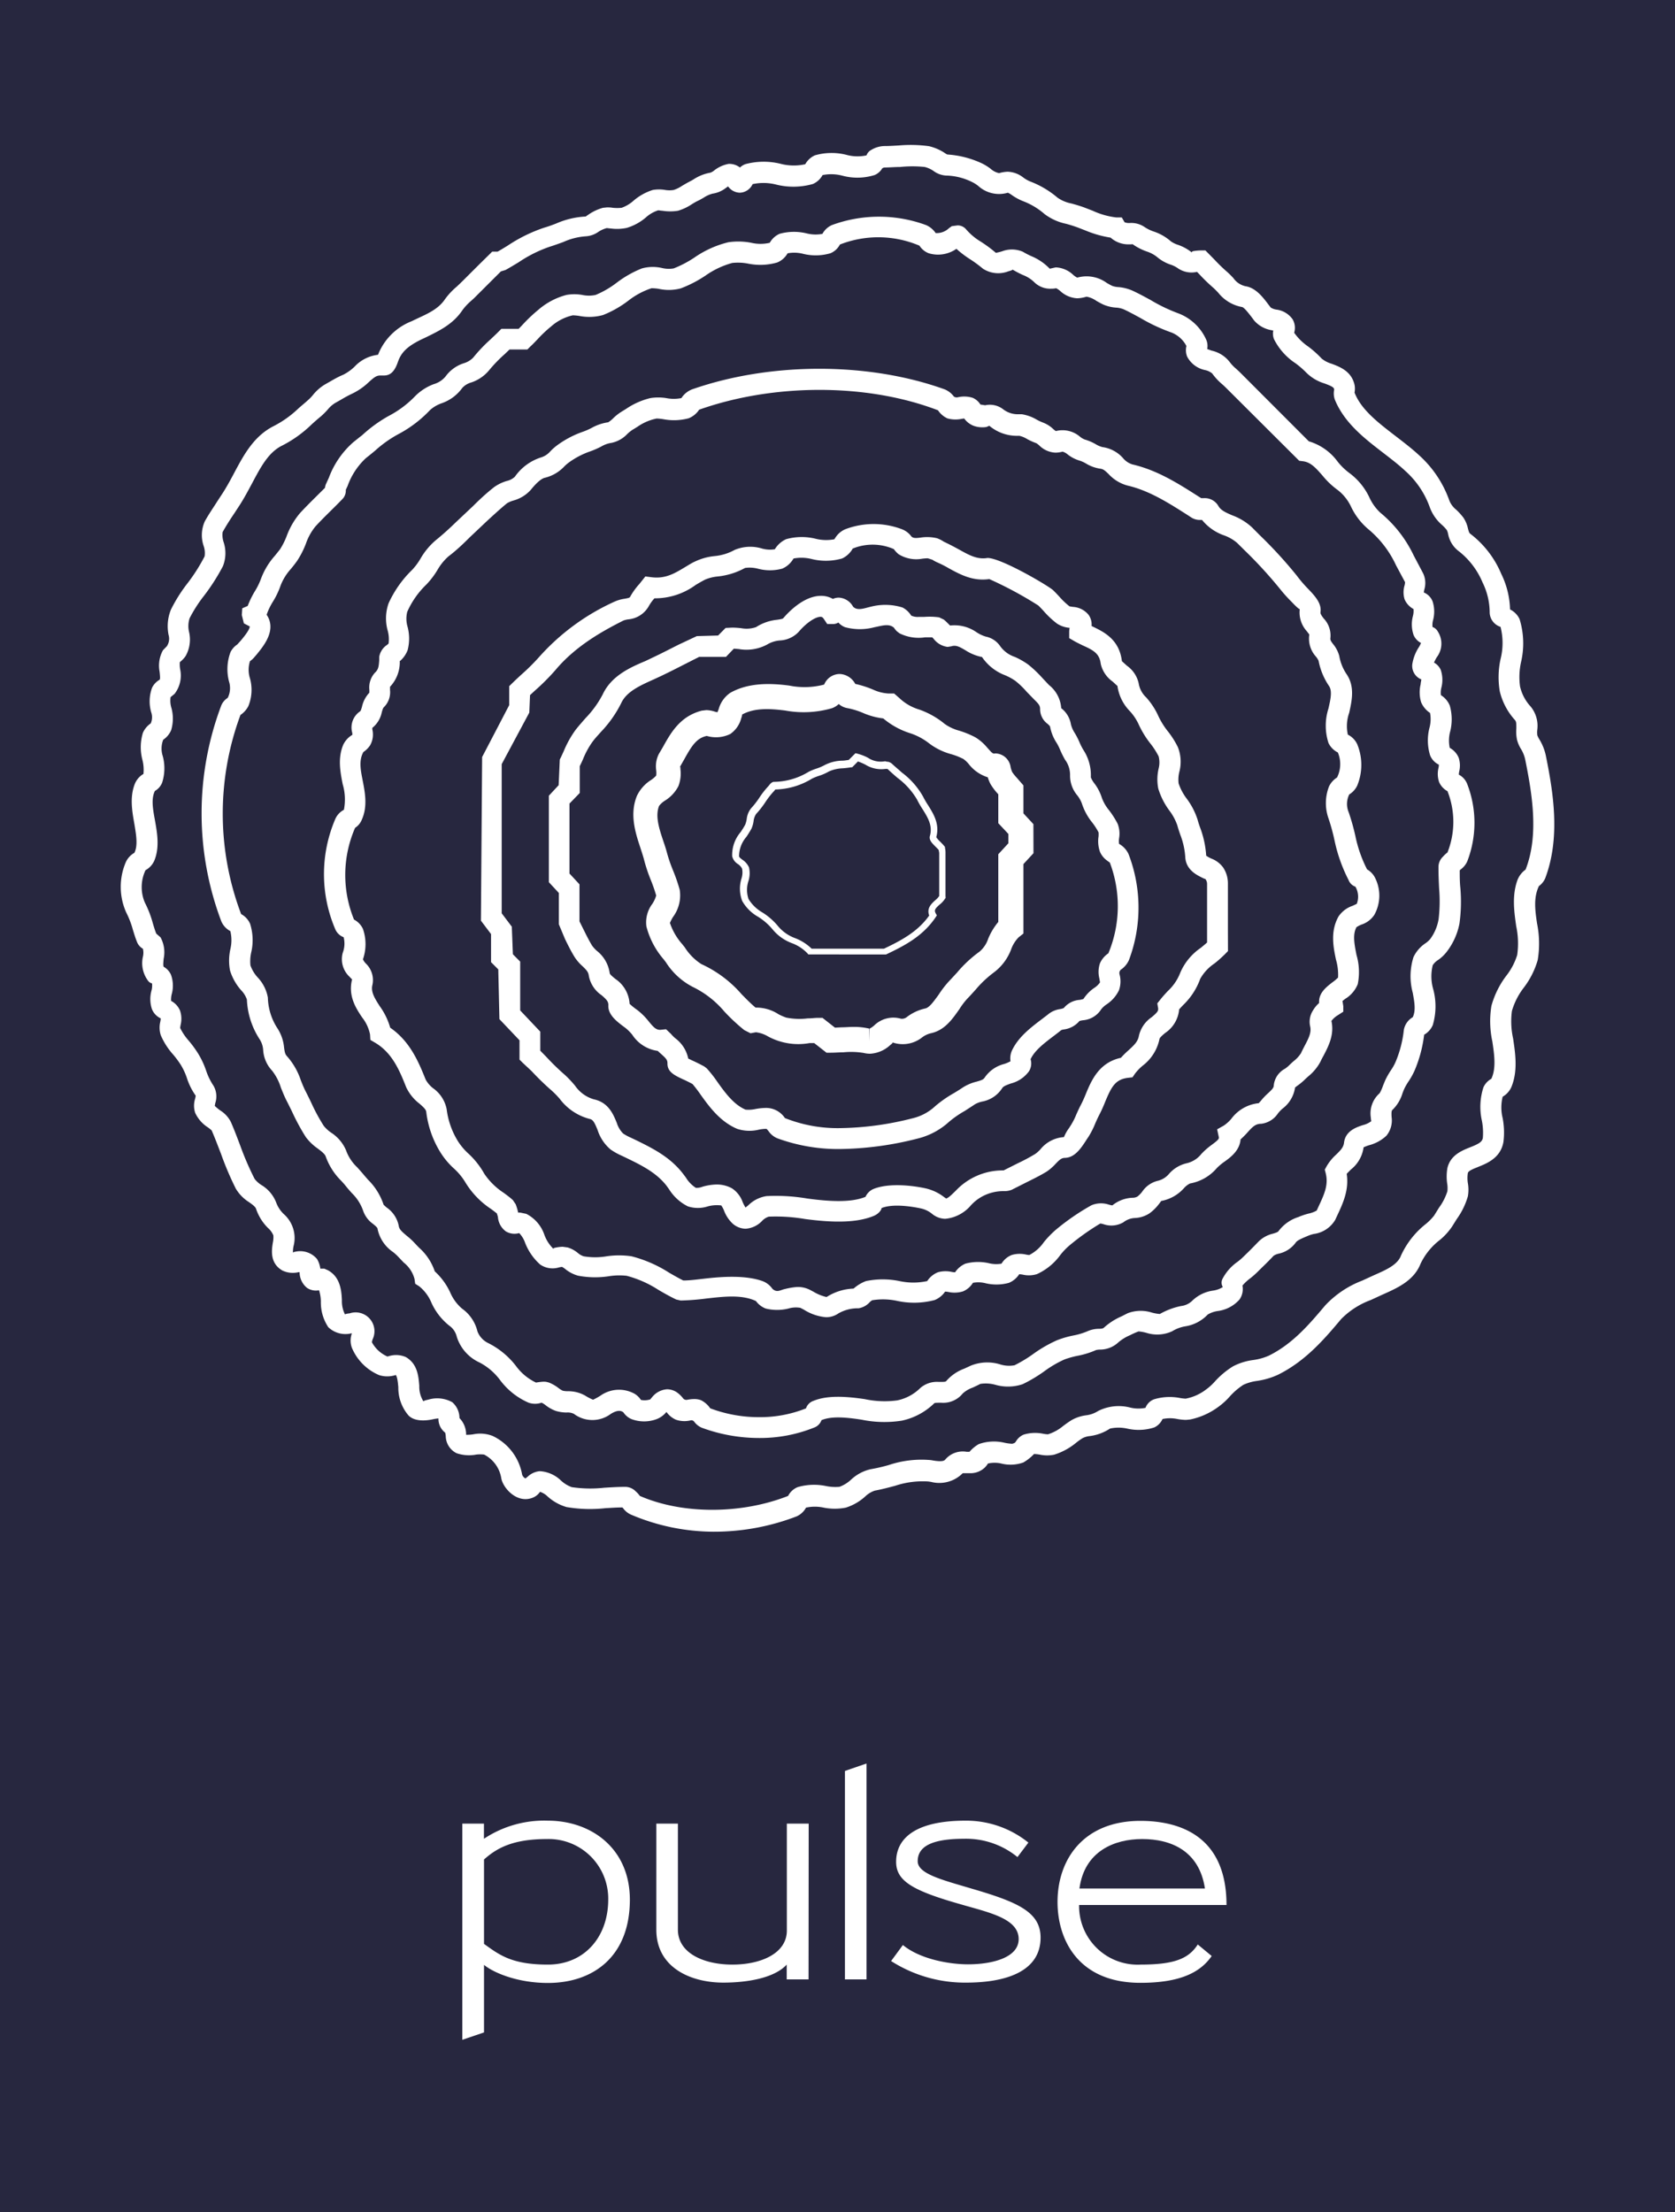
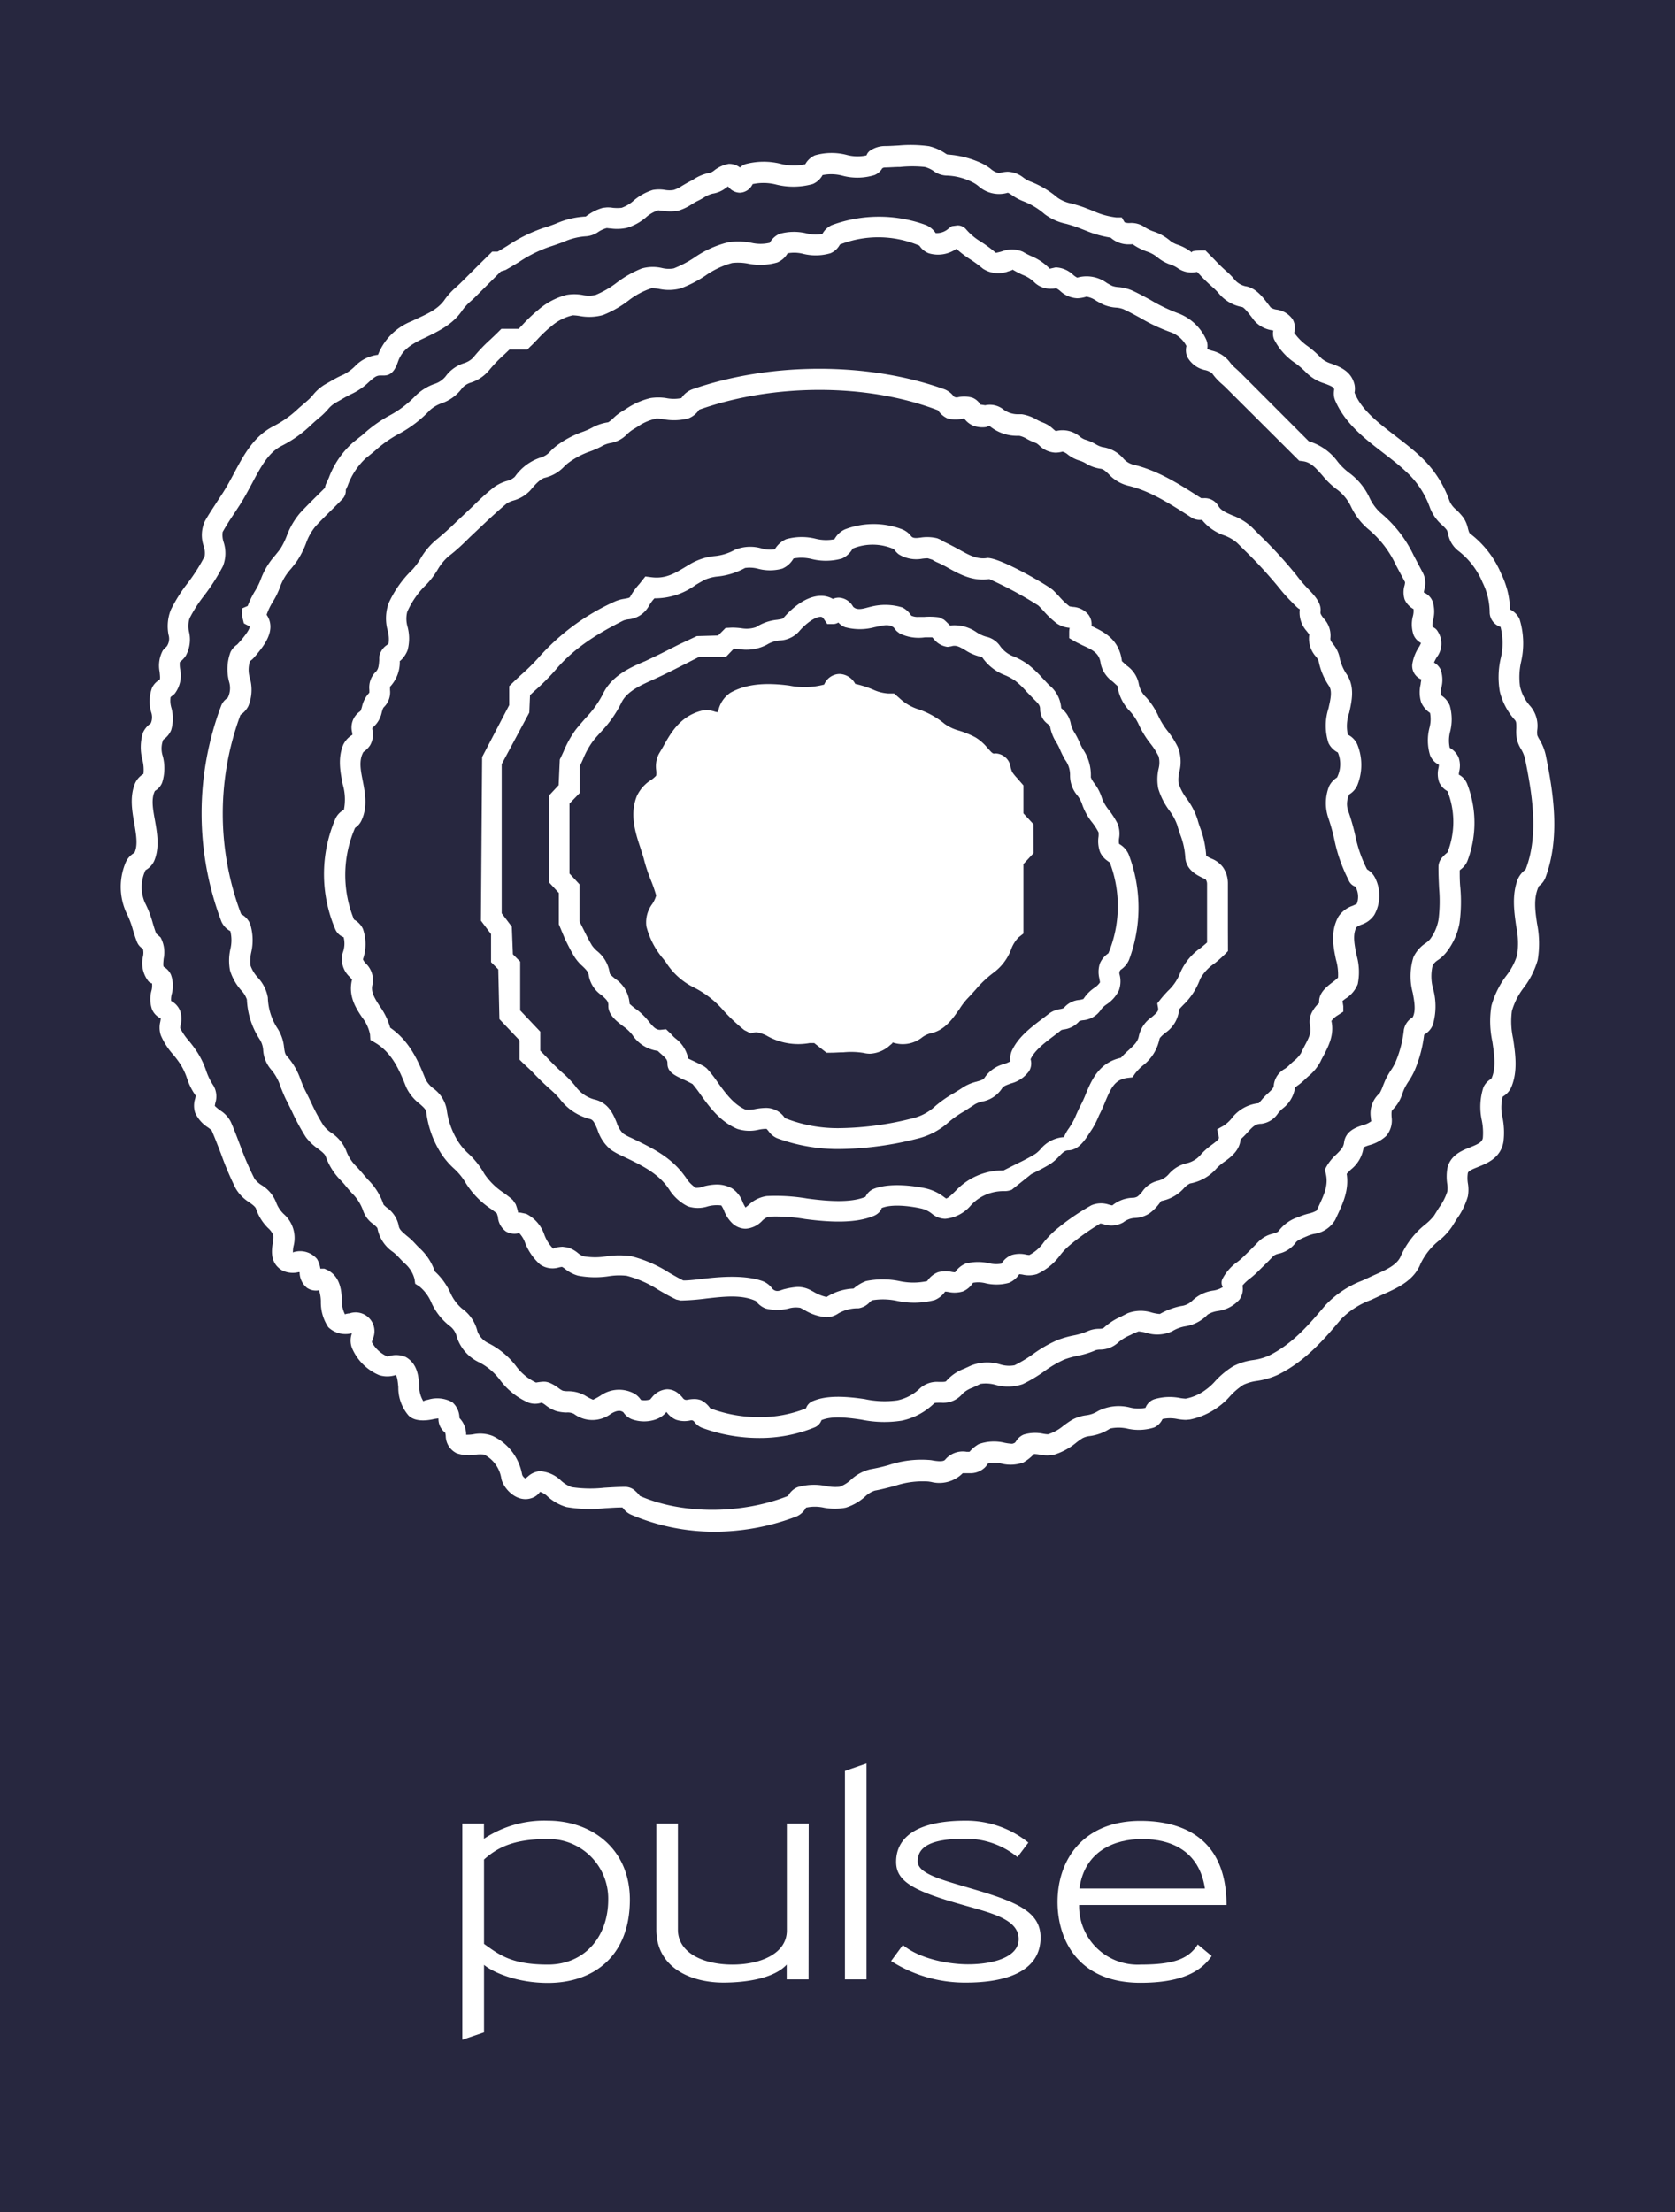
<svg xmlns="http://www.w3.org/2000/svg" viewBox="0 0 250 330">
  <defs>
    <style>
      .cls-1 {
        fill: #27273f;
      }
    </style>
  </defs>
  <title>short_PULSE_blue</title>
  <g id="Layer_2" data-name="Layer 2">
    <g id="short">
      <g id="PULSE_blue">
        <path class="cls-1" d="M227,111.72a5,5,0,0,1-.57-1.32,5.86,5.86,0,0,1-.11-1.73c0-.77,0-1-.21-1.25a9.77,9.77,0,0,1-2.26-4.27,12.58,12.58,0,0,1,.11-4.81,9.77,9.77,0,0,0,0-4.82,2.32,2.32,0,0,1-1.62-2.1,10.18,10.18,0,0,0-1.06-4.52,11.56,11.56,0,0,0-3.67-4.76,4.14,4.14,0,0,1-1.47-2.46,2.54,2.54,0,0,0-.2-.61,6.47,6.47,0,0,0-.72-.76,6.4,6.4,0,0,1-1.8-2.58,13.22,13.22,0,0,0-3.66-5.46c-1-.94-2.14-1.81-3.27-2.68-2.85-2.19-5.8-4.46-7.24-7.92a2.73,2.73,0,0,1-.12-1.53c0-.35-.37-.53-1.43-.93A6.5,6.5,0,0,1,195,55.62a13.44,13.44,0,0,0-1.65-1.43,9.34,9.34,0,0,1-3.2-3.59,2.29,2.29,0,0,1-.11-1.29l-.26-.05a4.36,4.36,0,0,1-2.59-1.44l-.29-.39c-.37-.48-1.13-1.5-1.49-1.62a5.87,5.87,0,0,1-3.6-2.16c-.22-.23-.45-.47-.69-.69a25.79,25.79,0,0,1-2.07-2l-.39-.4a3.6,3.6,0,0,1-2.8-.5,4.19,4.19,0,0,0-1.2-.6,6.11,6.11,0,0,1-2-1.15,4.91,4.91,0,0,0-1.5-.79A8.6,8.6,0,0,1,169,36.4c.07.06-.18.05-.37.05a4,4,0,0,1-2.87-1A16,16,0,0,1,162,34.38l-1.19-.46c-.63-.23-1.18-.39-1.68-.53a8.07,8.07,0,0,1-3.22-1.45A10.64,10.64,0,0,0,152.67,30a7.92,7.92,0,0,1-1.65-.9,3.52,3.52,0,0,0-.59-.35,4.61,4.61,0,0,1-4.41-1,4.66,4.66,0,0,0-.75-.5,9.16,9.16,0,0,0-4.06-1.06,3.46,3.46,0,0,1-1.86-.67,4,4,0,0,0-1.33-.61,17.88,17.88,0,0,0-3.67,0c-.76,0-1.53.07-2.31.08a.79.79,0,0,0-.36.12,2.4,2.4,0,0,1-1.13,1,8.63,8.63,0,0,1-4.78.11,6.59,6.59,0,0,0-3-.1,3,3,0,0,1-1.45,1.33,10.65,10.65,0,0,1-5.38.11,7.68,7.68,0,0,0-3.61-.09,2.19,2.19,0,0,1-1.89,1.28,2.22,2.22,0,0,1-1.77-.94l-.32.22a4.2,4.2,0,0,1-2,.86,4.47,4.47,0,0,0-1.34.61c-.29.17-.59.34-.89.48s-.55.3-.82.46a7.64,7.64,0,0,1-2.1,1,7.34,7.34,0,0,1-2.34,0c-.23,0-.43-.06-.63-.06a5,5,0,0,0-1.83,1.06A7.86,7.86,0,0,1,93.54,34a7,7,0,0,1-2.43.08c-.21,0-.4-.05-.56-.05a4.22,4.22,0,0,0-1.24.56,3.64,3.64,0,0,1-1.83.66,9.68,9.68,0,0,0-3.41.86c-.65.23-1.31.48-2,.69a19.7,19.7,0,0,0-4.68,2.34c-.65.39-1.29.78-1.94,1.14l-.69.21-3.43,3.42-.29.29c-.25.26-.53.51-.81.76A8.08,8.08,0,0,0,69,46.3c-1.42,2.11-3.52,3.08-5.38,4l-.83.39c-2,1-2.91,1.87-3.41,3.33s-1.16,2-2.08,2l-.54,0c-.57,0-.9.25-1.73,1a9.5,9.5,0,0,1-2.45,1.7,18,18,0,0,0-1.67.9l-.87.49A4.31,4.31,0,0,0,49,61a10.87,10.87,0,0,1-1.12,1.13c-.48.39-.92.78-1.35,1.17a18,18,0,0,1-4.37,3.15c-2.08,1-3.22,3.18-4.54,5.66-.57,1.06-1.15,2.16-1.83,3.22L35,76.54c-.6.89-1.15,1.73-1.77,2.83a3.36,3.36,0,0,0,.14,1.49,5.24,5.24,0,0,1-.1,3.61,30.53,30.53,0,0,1-2.82,4.41,20.64,20.64,0,0,0-2.15,3.35,3.8,3.8,0,0,0-.08,2.06,5,5,0,0,1-.52,3.59,4.17,4.17,0,0,1-.86.9,4.37,4.37,0,0,0,.05,1.07,4.47,4.47,0,0,1-.84,3.67l-.59.48a3.7,3.7,0,0,0,.13,1.63,6,6,0,0,1-.05,3.32,3.31,3.31,0,0,1-1.18,1.41,3.62,3.62,0,0,0-.07,2.43,7,7,0,0,1-.1,4A2.53,2.53,0,0,1,23.12,118c-.58,1.16-.3,2.7,0,4.34.34,1.91.73,4.08-.09,6.06a3,3,0,0,1-1.31,1.42,5.88,5.88,0,0,0-.11,4.81,16,16,0,0,1,1.21,3.14c.15.5.3,1,.5,1.51l.64.56a4.64,4.64,0,0,1,.47,3.17c-.07.7-.09,1.05,0,1.22a2.59,2.59,0,0,1,1.08,1.17,4.76,4.76,0,0,1,.12,2.92,3.11,3.11,0,0,0-.09,1,2.92,2.92,0,0,1,1.33,1.45,3.8,3.8,0,0,1,.09,2.12,4.14,4.14,0,0,0-.07.47,8.45,8.45,0,0,0,1.29,1.91,16.89,16.89,0,0,1,1.35,1.84,12.65,12.65,0,0,1,1.23,2.6A9.42,9.42,0,0,0,31.88,162a3.19,3.19,0,0,1,.26,2.54,4,4,0,0,0-.08.45,7.09,7.09,0,0,0,.84.69,4.33,4.33,0,0,1,1.56,1.71c.55,1.26,1,2.47,1.43,3.61A43.53,43.53,0,0,0,38,175.87a3.89,3.89,0,0,0,1,.91,5.26,5.26,0,0,1,2.21,2.59,4.61,4.61,0,0,0,1.13,1.74,4.76,4.76,0,0,1,1.47,4.81,3.89,3.89,0,0,0-.08,1c0-.11.16-.15.34-.18a3.29,3.29,0,0,1,3.25,1.09,3.73,3.73,0,0,1,.49,1.44h.61l.55.25c1.81,1,2,3,2.06,4.45a4.44,4.44,0,0,0,.45,2.11,2.29,2.29,0,0,1,.69-.14,2.81,2.81,0,0,1,3.44,3.88,2.41,2.41,0,0,0-.1.43,4.84,4.84,0,0,0,2.33,2.13s.17-.07.33-.1a3.61,3.61,0,0,1,2.41.18c1.72,1,1.89,2.82,2,4.3a4.11,4.11,0,0,0,.62,2.31c.05-.11.39-.19.72-.26a4.62,4.62,0,0,1,3.58.38,3.11,3.11,0,0,1,1.07,2.18.46.46,0,0,1,0,.18,3.5,3.5,0,0,1,1,2.35.77.77,0,0,0,0,.15,5.71,5.71,0,0,0,1.06-.07,5.13,5.13,0,0,1,2.89.24A7.89,7.89,0,0,1,77.93,220a1.08,1.08,0,0,0,.49.57l.34-.27a3,3,0,0,1,1.8-.82h0a4.94,4.94,0,0,1,3.15,1.38,4.72,4.72,0,0,0,1.62,1,18.8,18.8,0,0,0,4.85.09c1-.06,2.07-.13,3.1-.13a2.18,2.18,0,0,1,1.61.68,3.79,3.79,0,0,1,.61.67c6.42,2.8,15.21,2.73,22.13,0a2.78,2.78,0,0,1,1.42-1.31,8.72,8.72,0,0,1,4.25-.16,6.92,6.92,0,0,0,2,.11,5.12,5.12,0,0,0,1.75-1.09,6.34,6.34,0,0,1,2.88-1.53,25.31,25.31,0,0,0,2.73-.63,15.39,15.39,0,0,1,6.29-.73l.47.08c.73.11,1.43.14,1.65-.15a3.42,3.42,0,0,1,3.22-1.17l.41,0a5.27,5.27,0,0,1,1.39-1.15,6.76,6.76,0,0,1,3.84-.2,7,7,0,0,0,1.15.15c.37-.1.42-.15.56-.36a2.45,2.45,0,0,1,1.13-1,5.85,5.85,0,0,1,2.9-.14,5.13,5.13,0,0,0,.74.09,6.67,6.67,0,0,0,2.29-1.26c.43-.32.86-.63,1.31-.9a6,6,0,0,1,2.12-.68,4.24,4.24,0,0,0,1.77-.64,6.84,6.84,0,0,1,4.75-.52,5.24,5.24,0,0,0,2.32.05,2.16,2.16,0,0,1,1.3-1.28,8,8,0,0,1,3.88-.18,7.38,7.38,0,0,0,.81.09,7.13,7.13,0,0,0,3-1.33,8.15,8.15,0,0,0,1.3-1.16,12.62,12.62,0,0,1,2.77-2.33,9,9,0,0,1,3-.94,8.62,8.62,0,0,0,2.34-.65c3.57-1.76,6.05-4.69,8.44-7.52a14.78,14.78,0,0,1,5.48-3.67l1.81-.83c1.8-.79,3.49-1.54,4-2.91a12.72,12.72,0,0,1,3.71-4.72,7.83,7.83,0,0,0,1.24-1.26l.72-1.16a8.41,8.41,0,0,0,1.26-2.46,4.63,4.63,0,0,0,0-.94,7.41,7.41,0,0,1,0-2.52c.45-1.93,2.16-2.61,3.42-3.11s1.77-.79,1.87-1.39a9.24,9.24,0,0,0-.14-2.55,9.45,9.45,0,0,1,.23-5,2.77,2.77,0,0,1,1.18-1.27c.74-1.57.44-3.6.15-5.56a14.27,14.27,0,0,1-.14-5.32,13.25,13.25,0,0,1,2.25-4.53,9.54,9.54,0,0,0,1.6-3.07,12.36,12.36,0,0,0-.15-4.28c-.31-2.17-.66-4.63.21-6.95a3.49,3.49,0,0,1,1.19-1.5c2-5.12,1-11.2-.07-16.48A5,5,0,0,0,227,111.72Zm-8,16.77a3.06,3.06,0,0,1-1,1.23l-.13.12c0,.86,0,1.74.09,2.59a23.8,23.8,0,0,1-.13,5.35A10,10,0,0,1,216,141.9a5.72,5.72,0,0,1-1.35,1.31,2.53,2.53,0,0,0-.81.79,6.92,6.92,0,0,0,.08,3.6,9.83,9.83,0,0,1-.07,5.32,3,3,0,0,1-1.2,1.39.2.2,0,0,1-.09.05,19.54,19.54,0,0,1-1.41,5.31,10.45,10.45,0,0,1-.94,1.69,9.53,9.53,0,0,0-.58,1c-.11.23-.21.49-.31.76a5.73,5.73,0,0,1-1.45,2.42c-.16.12-.21.28-.17,1.09a3.59,3.59,0,0,1-.78,2.81,6,6,0,0,1-2.57,1.41,5.39,5.39,0,0,0-.83.32,5.09,5.09,0,0,1-1.91,3.32c-.22.23-.43.43-.61.63.37,2.42-.56,4.4-1.46,6.32l-.25.54a4.37,4.37,0,0,1-3.2,2.11,5.41,5.41,0,0,0-.83.26c-1,.42-1.61.68-1.85,1a4.25,4.25,0,0,1-2.56,1.68,2.2,2.2,0,0,0-.77.32c-.53.58-1.1,1.14-1.67,1.69l-.67.66a11.85,11.85,0,0,1-1.13,1,7,7,0,0,0-1.17,1.09,2.72,2.72,0,0,1-.44,2.08,5.22,5.22,0,0,1-3.27,1.72,4,4,0,0,0-1.47.52,5.86,5.86,0,0,1-3.35,1.76,5.41,5.41,0,0,0-1.95.73,5.31,5.31,0,0,1-3.83.25,6.06,6.06,0,0,0-1.2-.22,11.88,11.88,0,0,0-1.24.55,6.85,6.85,0,0,0-1.76,1.07,4,4,0,0,1-2.8,1.09,3,3,0,0,0-.54.07,12.53,12.53,0,0,1-2.73.85,13.05,13.05,0,0,0-2,.56,16.32,16.32,0,0,0-3,1.76,21.74,21.74,0,0,1-3.22,1.92,6.87,6.87,0,0,1-4.12.08,5.33,5.33,0,0,0-2.21-.12c-.39.21-.77.38-1.13.55a4.37,4.37,0,0,0-1.49.88,3.72,3.72,0,0,1-3.17,1.38h-.48c-.47,0-.56.05-.61.09a9.85,9.85,0,0,1-4.82,2.58,16.79,16.79,0,0,1-6-.14c-2.32-.36-4.51-.56-6,.07a1.83,1.83,0,0,1-1.11,1.11,21.65,21.65,0,0,1-8.2,1.55,24.73,24.73,0,0,1-8.55-1.53,2.75,2.75,0,0,1-1.16-.93.52.52,0,0,0-.55-.16,3.91,3.91,0,0,1-2.13-.1,3.38,3.38,0,0,1-1.44-1.17h0a3.49,3.49,0,0,1-1.59,1.12,5.35,5.35,0,0,1-3.63-.05,2.71,2.71,0,0,1-1.2-1c-.47-.39-1.12-.25-1.88.22a4.59,4.59,0,0,1-5.51,0,2.06,2.06,0,0,0-1.1-.2,5.86,5.86,0,0,1-1.6-.24,5.38,5.38,0,0,1-1.51-.84,3,3,0,0,0-.62-.39,2.93,2.93,0,0,1-1.94,0,10.54,10.54,0,0,1-4.25-3.37,9,9,0,0,0-3.08-2.63,6.29,6.29,0,0,1-3.38-3.82,2.8,2.8,0,0,0-1.11-1.66,9.21,9.21,0,0,1-2.69-3.46,6.18,6.18,0,0,0-1.81-2.42l-.6-.38-.1-.71a4.63,4.63,0,0,0-1.62-2.46l-.74-.78a7.76,7.76,0,0,0-.84-.78,5.48,5.48,0,0,1-2.31-3.42c0-.21-.22-.39-.67-.77a4,4,0,0,1-1.5-2A6.71,6.71,0,0,0,52.52,178c-.29-.32-.58-.65-.86-1s-.49-.58-.74-.85a9.62,9.62,0,0,1-2.31-3.63c-.13-.37-.64-.76-1.18-1.17a7.62,7.62,0,0,1-1.79-1.72,32.1,32.1,0,0,1-2.08-3.85c-.27-.54-.53-1.08-.81-1.62s-.57-1.26-.83-1.91a7.93,7.93,0,0,0-1.3-2.51,4.93,4.93,0,0,1-1.34-3.08,3.34,3.34,0,0,0-.55-1.65,11.74,11.74,0,0,1-1.88-5.89,3.7,3.7,0,0,0-.86-1.39,8,8,0,0,1-1.66-2.95,7.87,7.87,0,0,1,.05-3.17,5.71,5.71,0,0,0,0-2.7,3,3,0,0,1-1.34-1.44,45.55,45.55,0,0,1,0-32.26,2.48,2.48,0,0,1,.95-1.1,3.26,3.26,0,0,0,.19-2.44,7.27,7.27,0,0,1,.23-4.4,3,3,0,0,1,1-1.12l.51-.56c.93-1.1,1.38-1.82,1.35-2.14L36.4,93l-.31-1.25.07-1,.81-.35a13.37,13.37,0,0,1,1.08-2.21,10.06,10.06,0,0,0,.89-1.81A10.82,10.82,0,0,1,41,82.94c.28-.34.55-.68.8-1a10.67,10.67,0,0,0,1-2,11.4,11.4,0,0,1,2-3.42c.8-.86,1.63-1.69,2.47-2.52l1.24-1.23a1.82,1.82,0,0,1,.18-.64l.39-.85a13.13,13.13,0,0,1,3.69-5.34c.45-.35.86-.7,1.27-1A20.62,20.62,0,0,1,58,62.06a15.26,15.26,0,0,0,4-3,7.76,7.76,0,0,1,2.74-1.75,3.58,3.58,0,0,0,1.74-1.12,5.39,5.39,0,0,1,2.75-2,3.29,3.29,0,0,0,1.39-.83,23.2,23.2,0,0,1,2.64-2.77c.37-.36.75-.7,1.11-1.07l.46-.46h2.58l.51-.53a23.39,23.39,0,0,1,2.45-2.33A10.44,10.44,0,0,1,84.55,44a6.66,6.66,0,0,1,2.35,0,4.75,4.75,0,0,0,2,0,14,14,0,0,0,3.14-1.82,15.9,15.9,0,0,1,3.75-2.13,6.1,6.1,0,0,1,3-.07,4.3,4.3,0,0,0,1.77.06,16.38,16.38,0,0,0,3.06-1.6,15.14,15.14,0,0,1,5.09-2.3,10.11,10.11,0,0,1,3.42.08,6.07,6.07,0,0,0,2.76,0,3.12,3.12,0,0,1,1.47-1.34,8,8,0,0,1,4-.07,5.46,5.46,0,0,0,2.39.08,3,3,0,0,1,1.41-1.31,20.36,20.36,0,0,1,14.06,0,3.33,3.33,0,0,1,1.43,1.19,2.64,2.64,0,0,0,2-.74l.41-.29.85-.11a1.63,1.63,0,0,1,1.29.59,8.94,8.94,0,0,0,2.2,1.84,20.21,20.21,0,0,1,2.24,1.66,8.23,8.23,0,0,0,.93-.23,4.11,4.11,0,0,1,3.1.07,11.58,11.58,0,0,0,1.25.65,8.13,8.13,0,0,1,2.76,1.88l.89-.2A4,4,0,0,1,160.17,41a2.92,2.92,0,0,0,.61.42,5.1,5.1,0,0,1,4.41.79c.28.16.55.32.84.45a3.25,3.25,0,0,0,.88.17,6.5,6.5,0,0,1,2.09.52c.92.42,1.81.91,2.7,1.39a24.76,24.76,0,0,0,4.15,2,7.44,7.44,0,0,1,4.21,4,2.36,2.36,0,0,1,.12,1.33l.66.24A4.66,4.66,0,0,1,183.53,54a5.76,5.76,0,0,0,.95,1c.23.21.45.41.67.63l10.2,10.21a8.2,8.2,0,0,1,4.32,3.06,9.57,9.57,0,0,0,1.69,1.64,9.61,9.61,0,0,1,3,3.62A7.27,7.27,0,0,0,206,76.47a18.54,18.54,0,0,1,5,6.4l1.4,2.65a3.38,3.38,0,0,1,.19,2.42,4,4,0,0,0-.08.45,2.37,2.37,0,0,1,1.31,1.33,4.93,4.93,0,0,1,.08,2.76,2.82,2.82,0,0,0-.09,1.06,1.43,1.43,0,0,1,.78.66,3.34,3.34,0,0,1-.16,3.87,7.24,7.24,0,0,0-.4.78,2.3,2.3,0,0,1,1,1.07,4.64,4.64,0,0,1,.1,2.67,3,3,0,0,0-.07,1.12,3.27,3.27,0,0,1,1.33,1.57,7.44,7.44,0,0,1,.06,3.83,5.19,5.19,0,0,0-.07,2.46,3,3,0,0,1,1.34,1.49,3.75,3.75,0,0,1,.08,2,2.15,2.15,0,0,0-.06.51A2.65,2.65,0,0,1,219,117,16,16,0,0,1,219,128.49Z" />
-         <path class="cls-1" d="M149,118.5a9.28,9.28,0,0,1-1.14-1.49,5.27,5.27,0,0,1-.43-1.05A5.76,5.76,0,0,1,144.6,114a4.25,4.25,0,0,0-.81-.77,10.43,10.43,0,0,0-1.79-.71,9.48,9.48,0,0,1-3.44-1.71,9.25,9.25,0,0,0-2.8-1.45,11.68,11.68,0,0,1-3.93-2.18,10.65,10.65,0,0,1-3-.81,11.23,11.23,0,0,0-2.38-.73,2.61,2.61,0,0,1-1.26-.61,3,3,0,0,1-1,.62,15.18,15.18,0,0,1-7,.35c-2.32-.29-4.62-.42-6.48.63.13-.07,0,.29-.08.53A4.1,4.1,0,0,1,109,109.5a4.86,4.86,0,0,1-3.51.29c-1.53.32-2.26,1.49-3.4,3.55l-.63,1.11c.1-.15.09.13.1.32a5.24,5.24,0,0,1-.31,2.52,5.51,5.51,0,0,1-2,2.15,3.38,3.38,0,0,0-.88.79c-.6,1.49,0,3.36.61,5.18.21.62.41,1.21.56,1.79a22.7,22.7,0,0,0,.91,2.65,25.17,25.17,0,0,1,1,2.9,5.4,5.4,0,0,1-1,4.05,5.9,5.9,0,0,0-.46.89,9.2,9.2,0,0,0,1.84,3.17l.38.48a8.1,8.1,0,0,0,2.47,2.49,17.65,17.65,0,0,1,6,4.49c.68.69,1.36,1.39,2.09,2a6.08,6.08,0,0,1,3.44,1,8.58,8.58,0,0,0,1.13.49,10,10,0,0,0,3.2.12c.56,0,1.09-.08,1.57-.08h.65l1.86,1.46,1-.05c.59,0,1.16-.06,1.72-.06a9.94,9.94,0,0,1,2.38.25l.05,1.89v-1.87a3.51,3.51,0,0,0,.71-.49,4.09,4.09,0,0,1,4-1,1.19,1.19,0,0,0,.92-.29,7,7,0,0,1,2.7-1.24c.64-.14,1.3-1.11,2-2.06a15,15,0,0,1,1.63-2.1c.37-.38.73-.78,1.1-1.18a18.72,18.72,0,0,1,3.37-3.14,4.29,4.29,0,0,0,1.3-1.95,9.77,9.77,0,0,1,1.5-2.48V127.44l1.5-1.63v-1.4l-1.5-1.6Zm-7.84,15.38-.05.1a3.66,3.66,0,0,1-.9,1c-.67.61-.81.82-.53,1.32l.15.26-.17.26c-1.87,2.8-4.57,4.23-7.41,5.57l-.11,0H120.65l-.15-.18a6.19,6.19,0,0,0-2.27-1.49,6.82,6.82,0,0,1-2.92-2.07,9,9,0,0,0-2.13-1.86,6.28,6.28,0,0,1-2.4-2.37,5.12,5.12,0,0,1-.12-3.33,2.93,2.93,0,0,0,.1-1.49,1.8,1.8,0,0,0-.63-.7,1.89,1.89,0,0,1-.85-1.16,5.25,5.25,0,0,1,1.25-3.59,12,12,0,0,0,.7-1.13,4,4,0,0,0,.22-.82,3.1,3.1,0,0,1,.65-1.61,12.42,12.42,0,0,0,1.24-1.59,12.24,12.24,0,0,1,1.35-1.72s.08-.1.12-.15c.16-.21.43-.51.75-.49a10.11,10.11,0,0,0,5.12-1.49,7.93,7.93,0,0,1,1.13-.47,7.4,7.4,0,0,0,1.33-.57,6,6,0,0,1,2.54-.63c.32,0,.65-.06,1-.11l1-1,.26.06a7.26,7.26,0,0,1,1.61.62,3.42,3.42,0,0,0,2.48.53l.16,0,.15.06.17,0a1.33,1.33,0,0,1,.63.31c.46.44,1,.87,1.45,1.29a11.59,11.59,0,0,1,3.16,3.56,12.92,12.92,0,0,0,.76,1.31c.83,1.33,1.77,2.83,1.23,4.79a4.22,4.22,0,0,0,.6.68c.21.21.43.44.61.66l.09.1v.14a3.28,3.28,0,0,1,.08.65v6.7Z" />
-         <path class="cls-1" d="M201.28,131.29a23.43,23.43,0,0,1-2.09-5.88,30,30,0,0,0-.88-3.24,6.86,6.86,0,0,1,.05-4.84,3.21,3.21,0,0,1,1.2-1.34,4.46,4.46,0,0,0,.12-3.73,3.06,3.06,0,0,1-1.4-1.42,8.38,8.38,0,0,1,0-5.15c.31-1.37.58-2.56.1-3.32a10.06,10.06,0,0,1-1.58-3.8,2.92,2.92,0,0,0-.38-.6,4,4,0,0,1-1-3.31l-.4-.52A4.14,4.14,0,0,1,194,90.86c-.1.09-.78-.61-1.24-1.09a21.63,21.63,0,0,1-1.74-1.94,65.84,65.84,0,0,0-5.29-5.76L184.65,81a6.14,6.14,0,0,0-1.93-1.12,7.35,7.35,0,0,1-3.31-2.31h-.27a2.4,2.4,0,0,1-1.29-.34l-.58-.38c-2.82-1.8-5.74-3.66-8.94-4.4a5.92,5.92,0,0,1-2.87-1.73c-.54-.52-.8-.75-1.26-.8a5.68,5.68,0,0,1-2.13-.78,4.52,4.52,0,0,0-.93-.42,5.34,5.34,0,0,1-1.77-.91,2.06,2.06,0,0,0-.78-.43,4.24,4.24,0,0,1-1.05.15,3.65,3.65,0,0,1-2.41-1.06,3,3,0,0,0-.45-.35,9.74,9.74,0,0,1-1.36-.61,3.71,3.71,0,0,0-1.17-.49l-.43,0a6.41,6.41,0,0,1-4.06-1.5l-.43.18a3.8,3.8,0,0,1-2-.21,3.11,3.11,0,0,1-1.32-1.06l-.39.06a4.5,4.5,0,0,1-2.11-.07A3.37,3.37,0,0,1,140,61.21c-10.67-4.09-24.61-4-35.65-.09a3.36,3.36,0,0,1-1.56,1.28,8.45,8.45,0,0,1-3.73.15A7.07,7.07,0,0,0,98,62.44a7.6,7.6,0,0,0-2.86,1.23l-.75.46a5.61,5.61,0,0,0-.76.61,4.49,4.49,0,0,1-2.42,1.34,4.05,4.05,0,0,0-1.46.53,13.44,13.44,0,0,1-1.72.75A12.08,12.08,0,0,0,85,68.93a6,6,0,0,0-.76.64,5.86,5.86,0,0,1-2.93,1.71c-.35.08-1,.45-2.09,1.8a5.38,5.38,0,0,1-2.62,1.6,3.85,3.85,0,0,0-.94.41c-1,.82-2,1.74-3,2.66l-2.57,2.43c-1,1-2,1.95-3.15,2.82a8,8,0,0,0-1.63,2,12.16,12.16,0,0,1-1.66,2.19,12.91,12.91,0,0,0-2.87,4.09,4.27,4.27,0,0,0,.06,2.26,6.83,6.83,0,0,1,0,3.45,4.07,4.07,0,0,1-1.12,1.61l-.05,0v.13a5.34,5.34,0,0,1-1.46,3.73c0,.13,0,.33,0,.47a3.11,3.11,0,0,1-.9,2.56c-.13.12-.2.31-.33.78a4,4,0,0,1-1.41,2.32c0,.08,0,.16,0,.22a3.25,3.25,0,0,1-.33,2.38,3.64,3.64,0,0,1-1,1c-.7,1.23-.42,2.67-.12,4.19.36,1.85.77,3.94-.12,5.91A2.58,2.58,0,0,1,53,123.5a17.57,17.57,0,0,0-.16,13.69,3,3,0,0,1,1.33,1.39,6.9,6.9,0,0,1,0,4.54,2.23,2.23,0,0,0,.42.61,3.42,3.42,0,0,1,1,3.19c-.26,1,.25,1.9,1.11,3.22a10.22,10.22,0,0,1,1.54,3.18c3,2.06,4.26,5.18,5.29,7.73a4.13,4.13,0,0,0,1.14,1.32,5,5,0,0,1,2,3.13,11.78,11.78,0,0,0,1.69,4.77,9.2,9.2,0,0,0,1.57,1.85,12.2,12.2,0,0,1,2.36,3,10.21,10.21,0,0,0,2.9,2.84c.51.38,1,.74,1.36,1.08l.42.62a8.72,8.72,0,0,1,.37,1.25,1.87,1.87,0,0,1,.34,0l.87.18a5.47,5.47,0,0,1,2.7,3.13,5.65,5.65,0,0,0,1.4,2.14c-.13-.14.05-.18.22-.22a6.37,6.37,0,0,1,1.1-.14l.74.1a4.31,4.31,0,0,1,1.54.83,2.52,2.52,0,0,0,.85.49,10.2,10.2,0,0,0,3.45,0,12.7,12.7,0,0,1,3.7,0,19.17,19.17,0,0,1,5.62,2.45c.68.39,1.37.79,2.11,1.16,1,0,2.05-.15,3.13-.27,3.06-.36,6.32-.49,8.72.37a3.15,3.15,0,0,1,1.44,1.12c.69.68,1.25.17,1.9.05A10.38,10.38,0,0,1,119,192a4,4,0,0,1,1.87.42l.53.28a6.65,6.65,0,0,0,1.88.78.17.17,0,0,0,.12,0,8,8,0,0,1,4-1.24,6,6,0,0,1,1.85-1.12,12.41,12.41,0,0,1,5,0,9.77,9.77,0,0,0,4.14,0A3.42,3.42,0,0,1,140,189.8a4.28,4.28,0,0,1,2-.06,3.45,3.45,0,0,0,.55.07,3.52,3.52,0,0,1,1.54-1.29,7.27,7.27,0,0,1,3.49-.07,4.63,4.63,0,0,0,1.9.07,3.11,3.11,0,0,1,1.52-1.29,4.18,4.18,0,0,1,2.12-.07,3.12,3.12,0,0,0,.51.07,6,6,0,0,0,2.17-1.92,14.61,14.61,0,0,1,1.77-1.83,34.53,34.53,0,0,1,5.33-3.67,3.68,3.68,0,0,1,2.59-.1,3.61,3.61,0,0,0,.53.12,5.07,5.07,0,0,1,3-1.14,1.44,1.44,0,0,0,.76-.19,4,4,0,0,0,.7-.72,3.91,3.91,0,0,1,2.37-1.63,3.13,3.13,0,0,0,1.65-1.05,5,5,0,0,1,2.58-1.55,3.92,3.92,0,0,0,2.23-1.4,10.72,10.72,0,0,1,1.27-1.15l.32-.24c1-.73,1.09-.91,1-1.18l-.24-1.1,1-.56a5.6,5.6,0,0,0,1.11-1,5.81,5.81,0,0,1,4.1-2.34c.12-.13.31-.34.43-.49a9.77,9.77,0,0,1,.75-.8c.89-.81,1.06-1,1.07-1.43a3.18,3.18,0,0,1,1.67-2.42,5.44,5.44,0,0,0,.57-.46c.23-.23.47-.45.72-.67a4.85,4.85,0,0,0,1.1-1.19c.16-.36.35-.72.53-1.07.67-1.26,1.06-2.07.82-3a3.1,3.1,0,0,1,.46-2.34,4.33,4.33,0,0,1,.89-1.07,1.64,1.64,0,0,1,0-.22c0-1.33,1.1-2.19,2-2.88a6.79,6.79,0,0,0,.83-.7,8.06,8.06,0,0,0-.32-2.71c-.38-1.85-.86-4.15.38-6.39a4.13,4.13,0,0,1,2.12-1.61c.21-.1.53-.24.62-.3a3,3,0,0,0-.21-2.55A1.67,1.67,0,0,1,201.28,131.29Zm-18,10.6-.45.46c-.5.49-1.06,1-1.6,1.41a6.75,6.75,0,0,0-2.09,2.26,10.19,10.19,0,0,1-2.55,3.92c-.2.21-.41.43-.6.65a4.7,4.7,0,0,1-2.08,3.51c-.36.3-.81.69-.85.89a6.68,6.68,0,0,1-2.52,4,7.55,7.55,0,0,0-1.12,1.16l-.39.57-.69.08c-1.91.23-2.48,1.4-3.4,3.6a20.08,20.08,0,0,1-.91,2c-.19.37-.36.75-.53,1.13a12.93,12.93,0,0,1-1,2l-.28.42c-.82,1.28-1.75,2.73-3.25,2.79-.53,0-.8.25-1.42.89a7.31,7.31,0,0,1-1.32,1.15c-.78.48-1.6.9-2.83,1.51L151,177.5a2.91,2.91,0,0,1-1.18.2,6.67,6.67,0,0,0-3.23.8,6.53,6.53,0,0,0-1.69,1.33,5.7,5.7,0,0,1-3.82,2h0a3.19,3.19,0,0,1-2-.77,4,4,0,0,0-1.51-.75c-1.47-.33-4.32-.77-6-.08,0,.25-.39.85-1.17,1.17-2.8,1.16-6.69.93-10.25.46a25.81,25.81,0,0,0-5.41-.35,2.29,2.29,0,0,0-1,.64,3.74,3.74,0,0,1-2.45,1.16,3,3,0,0,1-1.89-.72,5.1,5.1,0,0,1-1.34-2,4.49,4.49,0,0,0-.4-.75,5.2,5.2,0,0,0-2,.13,4.79,4.79,0,0,1-3,0,7,7,0,0,1-2.82-2.58l-.37-.51c-1.49-1.91-3.64-3-5.92-4.1l-.77-.37a9.58,9.58,0,0,1-1.66-.93,6.33,6.33,0,0,1-1.93-2.91c-.48-1.18-.7-1.54-1.18-1.64a8.14,8.14,0,0,1-4.47-3,12.66,12.66,0,0,0-1.2-1.23,39.22,39.22,0,0,1-3-2.91L78,158.54l-.46-.46V155.2l-3-3.16-.17-7.42-1.08-1.08v-4.19l-1.51-2,.18-24.41L76,105.2v-2.83l.47-.46c.41-.4.85-.81,1.28-1.21A30.57,30.57,0,0,0,80.48,98a33.61,33.61,0,0,1,11.19-8.22,5.5,5.5,0,0,1,1.53-.45c.74-.13.8-.18.87-.33a10.18,10.18,0,0,1,1.36-1.88L96.32,86l.89.11c2.07.27,3.42-.53,5-1.48.53-.31,1-.63,1.59-.89a8.82,8.82,0,0,1,2.85-.78,7.61,7.61,0,0,0,3-.92,6,6,0,0,1,4-.23,4.36,4.36,0,0,0,2,.13,3.77,3.77,0,0,1,1.68-1.5,8.62,8.62,0,0,1,4.39-.07,6.49,6.49,0,0,0,2.82.08h0s.08-.16.16-.26a3.3,3.3,0,0,1,1.45-1.23,11.91,11.91,0,0,1,8.48,0A3.11,3.11,0,0,1,136,80c.28.34.79.28,1.42.2a6.31,6.31,0,0,1,2.44.1,4.38,4.38,0,0,1,1,.51c1,.47,1.69.85,2.37,1.22,1.46.81,2.65,1.47,4.16,1.21,2.05,0,9.14,4.18,9.8,4.82.3.29.6.61.89.92a11.38,11.38,0,0,0,1.55,1.48l.49.08a3.24,3.24,0,0,1,2.35,1.18,2.46,2.46,0,0,1,.45,1.67l.14.07c1.68.81,4,1.91,4.39,5.18l.74.67a4.39,4.39,0,0,1,1.76,2.62,3.66,3.66,0,0,0,1.12,2.11,10.73,10.73,0,0,1,1.83,2.81,11.53,11.53,0,0,0,1.38,2.22,12.93,12.93,0,0,1,1.52,2.39,5.93,5.93,0,0,1,.22,3.69,4.82,4.82,0,0,0-.11,1.72,8,8,0,0,0,1.22,2.29,10.66,10.66,0,0,1,1.61,3.11c.13.49.27.89.41,1.27a14.52,14.52,0,0,1,.88,4.12,4.43,4.43,0,0,0,.8.44,3.9,3.9,0,0,1,1.71,1.29,4.25,4.25,0,0,1,.73,2.41c0,2.38,0,4.76,0,7.11Z" />
+         <path class="cls-1" d="M201.28,131.29a23.43,23.43,0,0,1-2.09-5.88,30,30,0,0,0-.88-3.24,6.86,6.86,0,0,1,.05-4.84,3.21,3.21,0,0,1,1.2-1.34,4.46,4.46,0,0,0,.12-3.73,3.06,3.06,0,0,1-1.4-1.42,8.38,8.38,0,0,1,0-5.15c.31-1.37.58-2.56.1-3.32a10.06,10.06,0,0,1-1.58-3.8,2.92,2.92,0,0,0-.38-.6,4,4,0,0,1-1-3.31l-.4-.52A4.14,4.14,0,0,1,194,90.86c-.1.09-.78-.61-1.24-1.09a21.63,21.63,0,0,1-1.74-1.94,65.84,65.84,0,0,0-5.29-5.76L184.65,81a6.14,6.14,0,0,0-1.93-1.12,7.35,7.35,0,0,1-3.31-2.31h-.27a2.4,2.4,0,0,1-1.29-.34l-.58-.38c-2.82-1.8-5.74-3.66-8.94-4.4a5.92,5.92,0,0,1-2.87-1.73c-.54-.52-.8-.75-1.26-.8a5.68,5.68,0,0,1-2.13-.78,4.52,4.52,0,0,0-.93-.42,5.34,5.34,0,0,1-1.77-.91,2.06,2.06,0,0,0-.78-.43,4.24,4.24,0,0,1-1.05.15,3.65,3.65,0,0,1-2.41-1.06,3,3,0,0,0-.45-.35,9.74,9.74,0,0,1-1.36-.61,3.71,3.71,0,0,0-1.17-.49l-.43,0a6.41,6.41,0,0,1-4.06-1.5l-.43.18a3.8,3.8,0,0,1-2-.21,3.11,3.11,0,0,1-1.32-1.06l-.39.06a4.5,4.5,0,0,1-2.11-.07A3.37,3.37,0,0,1,140,61.21c-10.67-4.09-24.61-4-35.65-.09a3.36,3.36,0,0,1-1.56,1.28,8.45,8.45,0,0,1-3.73.15A7.07,7.07,0,0,0,98,62.44a7.6,7.6,0,0,0-2.86,1.23l-.75.46a5.61,5.61,0,0,0-.76.61,4.49,4.49,0,0,1-2.42,1.34,4.05,4.05,0,0,0-1.46.53,13.44,13.44,0,0,1-1.72.75A12.08,12.08,0,0,0,85,68.93a6,6,0,0,0-.76.64,5.86,5.86,0,0,1-2.93,1.71c-.35.08-1,.45-2.09,1.8a5.38,5.38,0,0,1-2.62,1.6,3.85,3.85,0,0,0-.94.41c-1,.82-2,1.74-3,2.66l-2.57,2.43c-1,1-2,1.95-3.15,2.82a8,8,0,0,0-1.63,2,12.16,12.16,0,0,1-1.66,2.19,12.91,12.91,0,0,0-2.87,4.09,4.27,4.27,0,0,0,.06,2.26,6.83,6.83,0,0,1,0,3.45,4.07,4.07,0,0,1-1.12,1.61l-.05,0v.13a5.34,5.34,0,0,1-1.46,3.73c0,.13,0,.33,0,.47a3.11,3.11,0,0,1-.9,2.56c-.13.12-.2.31-.33.78a4,4,0,0,1-1.41,2.32c0,.08,0,.16,0,.22a3.25,3.25,0,0,1-.33,2.38,3.64,3.64,0,0,1-1,1c-.7,1.23-.42,2.67-.12,4.19.36,1.85.77,3.94-.12,5.91A2.58,2.58,0,0,1,53,123.5a17.57,17.57,0,0,0-.16,13.69,3,3,0,0,1,1.33,1.39,6.9,6.9,0,0,1,0,4.54,2.23,2.23,0,0,0,.42.61,3.42,3.42,0,0,1,1,3.19c-.26,1,.25,1.9,1.11,3.22a10.22,10.22,0,0,1,1.54,3.18c3,2.06,4.26,5.18,5.29,7.73a4.13,4.13,0,0,0,1.14,1.32,5,5,0,0,1,2,3.13,11.78,11.78,0,0,0,1.69,4.77,9.2,9.2,0,0,0,1.57,1.85,12.2,12.2,0,0,1,2.36,3,10.21,10.21,0,0,0,2.9,2.84c.51.38,1,.74,1.36,1.08l.42.62a8.72,8.72,0,0,1,.37,1.25,1.87,1.87,0,0,1,.34,0l.87.18a5.47,5.47,0,0,1,2.7,3.13,5.65,5.65,0,0,0,1.4,2.14c-.13-.14.05-.18.22-.22a6.37,6.37,0,0,1,1.1-.14l.74.1a4.31,4.31,0,0,1,1.54.83,2.52,2.52,0,0,0,.85.49,10.2,10.2,0,0,0,3.45,0,12.7,12.7,0,0,1,3.7,0,19.17,19.17,0,0,1,5.62,2.45c.68.39,1.37.79,2.11,1.16,1,0,2.05-.15,3.13-.27,3.06-.36,6.32-.49,8.72.37a3.15,3.15,0,0,1,1.44,1.12c.69.68,1.25.17,1.9.05A10.38,10.38,0,0,1,119,192a4,4,0,0,1,1.87.42l.53.28a6.65,6.65,0,0,0,1.88.78.17.17,0,0,0,.12,0,8,8,0,0,1,4-1.24,6,6,0,0,1,1.85-1.12,12.41,12.41,0,0,1,5,0,9.77,9.77,0,0,0,4.14,0A3.42,3.42,0,0,1,140,189.8a4.28,4.28,0,0,1,2-.06,3.45,3.45,0,0,0,.55.07,3.52,3.52,0,0,1,1.54-1.29,7.27,7.27,0,0,1,3.49-.07,4.63,4.63,0,0,0,1.9.07,3.11,3.11,0,0,1,1.52-1.29,4.18,4.18,0,0,1,2.12-.07,3.12,3.12,0,0,0,.51.07,6,6,0,0,0,2.17-1.92,14.61,14.61,0,0,1,1.77-1.83,34.53,34.53,0,0,1,5.33-3.67,3.68,3.68,0,0,1,2.59-.1,3.61,3.61,0,0,0,.53.12,5.07,5.07,0,0,1,3-1.14,1.44,1.44,0,0,0,.76-.19,4,4,0,0,0,.7-.72,3.91,3.91,0,0,1,2.37-1.63,3.13,3.13,0,0,0,1.65-1.05,5,5,0,0,1,2.58-1.55,3.92,3.92,0,0,0,2.23-1.4,10.72,10.72,0,0,1,1.27-1.15l.32-.24c1-.73,1.09-.91,1-1.18l-.24-1.1,1-.56a5.6,5.6,0,0,0,1.11-1,5.81,5.81,0,0,1,4.1-2.34c.12-.13.31-.34.43-.49a9.77,9.77,0,0,1,.75-.8c.89-.81,1.06-1,1.07-1.43a3.18,3.18,0,0,1,1.67-2.42,5.44,5.44,0,0,0,.57-.46c.23-.23.47-.45.72-.67a4.85,4.85,0,0,0,1.1-1.19c.16-.36.35-.72.53-1.07.67-1.26,1.06-2.07.82-3a3.1,3.1,0,0,1,.46-2.34,4.33,4.33,0,0,1,.89-1.07,1.64,1.64,0,0,1,0-.22c0-1.33,1.1-2.19,2-2.88a6.79,6.79,0,0,0,.83-.7,8.06,8.06,0,0,0-.32-2.71c-.38-1.85-.86-4.15.38-6.39a4.13,4.13,0,0,1,2.12-1.61c.21-.1.53-.24.62-.3a3,3,0,0,0-.21-2.55A1.67,1.67,0,0,1,201.28,131.29Zm-18,10.6-.45.46c-.5.49-1.06,1-1.6,1.41a6.75,6.75,0,0,0-2.09,2.26,10.19,10.19,0,0,1-2.55,3.92c-.2.21-.41.43-.6.65a4.7,4.7,0,0,1-2.08,3.51c-.36.3-.81.69-.85.89a6.68,6.68,0,0,1-2.52,4,7.55,7.55,0,0,0-1.12,1.16l-.39.57-.69.08c-1.91.23-2.48,1.4-3.4,3.6a20.08,20.08,0,0,1-.91,2a12.93,12.93,0,0,1-1,2l-.28.42c-.82,1.28-1.75,2.73-3.25,2.79-.53,0-.8.25-1.42.89a7.31,7.31,0,0,1-1.32,1.15c-.78.48-1.6.9-2.83,1.51L151,177.5a2.91,2.91,0,0,1-1.18.2,6.67,6.67,0,0,0-3.23.8,6.53,6.53,0,0,0-1.69,1.33,5.7,5.7,0,0,1-3.82,2h0a3.19,3.19,0,0,1-2-.77,4,4,0,0,0-1.51-.75c-1.47-.33-4.32-.77-6-.08,0,.25-.39.85-1.17,1.17-2.8,1.16-6.69.93-10.25.46a25.81,25.81,0,0,0-5.41-.35,2.29,2.29,0,0,0-1,.64,3.74,3.74,0,0,1-2.45,1.16,3,3,0,0,1-1.89-.72,5.1,5.1,0,0,1-1.34-2,4.49,4.49,0,0,0-.4-.75,5.2,5.2,0,0,0-2,.13,4.79,4.79,0,0,1-3,0,7,7,0,0,1-2.82-2.58l-.37-.51c-1.49-1.91-3.64-3-5.92-4.1l-.77-.37a9.58,9.58,0,0,1-1.66-.93,6.33,6.33,0,0,1-1.93-2.91c-.48-1.18-.7-1.54-1.18-1.64a8.14,8.14,0,0,1-4.47-3,12.66,12.66,0,0,0-1.2-1.23,39.22,39.22,0,0,1-3-2.91L78,158.54l-.46-.46V155.2l-3-3.16-.17-7.42-1.08-1.08v-4.19l-1.51-2,.18-24.41L76,105.2v-2.83l.47-.46c.41-.4.85-.81,1.28-1.21A30.57,30.57,0,0,0,80.48,98a33.61,33.61,0,0,1,11.19-8.22,5.5,5.5,0,0,1,1.53-.45c.74-.13.8-.18.87-.33a10.18,10.18,0,0,1,1.36-1.88L96.32,86l.89.11c2.07.27,3.42-.53,5-1.48.53-.31,1-.63,1.59-.89a8.82,8.82,0,0,1,2.85-.78,7.61,7.61,0,0,0,3-.92,6,6,0,0,1,4-.23,4.36,4.36,0,0,0,2,.13,3.77,3.77,0,0,1,1.68-1.5,8.62,8.62,0,0,1,4.39-.07,6.49,6.49,0,0,0,2.82.08h0s.08-.16.16-.26a3.3,3.3,0,0,1,1.45-1.23,11.91,11.91,0,0,1,8.48,0A3.11,3.11,0,0,1,136,80c.28.34.79.28,1.42.2a6.31,6.31,0,0,1,2.44.1,4.38,4.38,0,0,1,1,.51c1,.47,1.69.85,2.37,1.22,1.46.81,2.65,1.47,4.16,1.21,2.05,0,9.14,4.18,9.8,4.82.3.29.6.61.89.92a11.38,11.38,0,0,0,1.55,1.48l.49.08a3.24,3.24,0,0,1,2.35,1.18,2.46,2.46,0,0,1,.45,1.67l.14.07c1.68.81,4,1.91,4.39,5.18l.74.67a4.39,4.39,0,0,1,1.76,2.62,3.66,3.66,0,0,0,1.12,2.11,10.73,10.73,0,0,1,1.83,2.81,11.53,11.53,0,0,0,1.38,2.22,12.93,12.93,0,0,1,1.52,2.39,5.93,5.93,0,0,1,.22,3.69,4.82,4.82,0,0,0-.11,1.72,8,8,0,0,0,1.22,2.29,10.66,10.66,0,0,1,1.61,3.11c.13.49.27.89.41,1.27a14.52,14.52,0,0,1,.88,4.12,4.43,4.43,0,0,0,.8.44,3.9,3.9,0,0,1,1.71,1.29,4.25,4.25,0,0,1,.73,2.41c0,2.38,0,4.76,0,7.11Z" />
        <path class="cls-1" d="M214.79,116.67a3.82,3.82,0,0,1-.09-2.1,2.67,2.67,0,0,0,.06-.49,2.63,2.63,0,0,1-1.31-1.39,7.55,7.55,0,0,1-.1-4.1,4.94,4.94,0,0,0,.09-2.23,3.61,3.61,0,0,1-1.33-1.59,5.09,5.09,0,0,1-.07-2.7c0-.21.08-.49.1-.71a2.17,2.17,0,0,1-1.35-2.27,6.49,6.49,0,0,1,1-2.57,3.64,3.64,0,0,0,.3-.6,2.38,2.38,0,0,1-1.1-1.17,4.85,4.85,0,0,1-.11-2.83,3,3,0,0,0,.09-1.06,3,3,0,0,1-1.33-1.45,3.57,3.57,0,0,1,0-2.09,2.67,2.67,0,0,0,.07-.47l-1.34-2.5a15.42,15.42,0,0,0-4.14-5.4,10,10,0,0,1-2.55-3.29,6.87,6.87,0,0,0-2-2.54,12,12,0,0,1-2.3-2.18c-1.07-1.22-1.79-2-2.94-2.13l-.53-.07L182.94,57.81c-.18-.18-.37-.35-.56-.52a8.51,8.51,0,0,1-1.45-1.57,2.46,2.46,0,0,0-1.07-.51,3.9,3.9,0,0,1-2.67-2,2.58,2.58,0,0,1-.11-1.59,4.33,4.33,0,0,0-2.2-2,26.36,26.36,0,0,1-4.67-2.18c-.83-.45-1.66-.91-2.51-1.3a3.55,3.55,0,0,0-1.16-.25,5.83,5.83,0,0,1-1.81-.43c-.36-.16-.73-.37-1.1-.58a3.58,3.58,0,0,0-1.47-.62,5,5,0,0,1-1.38.24,4,4,0,0,1-2.54-1.09,3.21,3.21,0,0,0-.6-.41,3.67,3.67,0,0,1-.77.07,3.38,3.38,0,0,1-2.44-.91,5,5,0,0,0-1.77-1.14,15.17,15.17,0,0,1-1.53-.8c0,.07-.32.18-.61.25a4.18,4.18,0,0,1-3.82-.39,18.89,18.89,0,0,0-1.95-1.43,14.93,14.93,0,0,1-2-1.53,4.78,4.78,0,0,1-4.14.66,2.89,2.89,0,0,1-1.38-1.13,15.7,15.7,0,0,0-11.87-.17,2.82,2.82,0,0,1-1.41,1.3,7.82,7.82,0,0,1-4.07.09,5.35,5.35,0,0,0-2.33-.08A3.14,3.14,0,0,1,116,39.16a9.08,9.08,0,0,1-4.29.18,7.92,7.92,0,0,0-2.42-.11,12.73,12.73,0,0,0-4,1.89,18,18,0,0,1-3.68,1.9,6.88,6.88,0,0,1-3.29.07A6.91,6.91,0,0,0,97.24,43a11.43,11.43,0,0,0-3.4,1.81A15.77,15.77,0,0,1,90,47a7.7,7.7,0,0,1-3.5.14,7.66,7.66,0,0,0-1-.1,7.29,7.29,0,0,0-3.23,1.65,19.19,19.19,0,0,0-2.11,2c-.33.34-.66.7-1,1l-.45.45H76.05l-.72.69A21.18,21.18,0,0,0,73,55.24a5.87,5.87,0,0,1-2.67,1.82,2.86,2.86,0,0,0-1.33.81,6.35,6.35,0,0,1-3.11,2.3,5.14,5.14,0,0,0-1.7,1,18.21,18.21,0,0,1-4.81,3.64,17.71,17.71,0,0,0-3.37,2.4c-.44.37-.89.74-1.37,1.11a10.45,10.45,0,0,0-2.76,4.18l-.27.58a1.79,1.79,0,0,1-.5,1.37c-.54.56-1.11,1.13-1.68,1.69-.81.8-1.61,1.59-2.37,2.42a8.39,8.39,0,0,0-1.39,2.51,13.12,13.12,0,0,1-1.33,2.61c-.29.41-.6.8-.92,1.19a8,8,0,0,0-1.54,2.48,11.88,11.88,0,0,1-1.16,2.43,9.57,9.57,0,0,0-.91,1.89s0,0,0,.07a3,3,0,0,1,.5,1.2c.34,1.87-1.14,3.64-2,4.7L38,98a3.51,3.51,0,0,1-.69.64,4.24,4.24,0,0,0,0,2.57,6.39,6.39,0,0,1-.25,4.15,3.55,3.55,0,0,1-1.17,1.3,42.33,42.33,0,0,0,.1,29.71,3,3,0,0,1,1.34,1.45,8.11,8.11,0,0,1,.16,4.29,6,6,0,0,0-.11,1.92,5.3,5.3,0,0,0,1.09,1.8,5.84,5.84,0,0,1,1.51,3,8.82,8.82,0,0,0,1.35,4.46,6.34,6.34,0,0,1,1.07,3c.1.73.15,1,.5,1.36a10.24,10.24,0,0,1,2,3.52c.22.55.44,1.11.71,1.63s.56,1.12.84,1.7a27.69,27.69,0,0,0,1.87,3.46,5.06,5.06,0,0,0,1.08,1,5.89,5.89,0,0,1,2.24,2.63,6.42,6.42,0,0,0,1.66,2.54c.29.33.59.65.88,1s.5.58.75.87a9.33,9.33,0,0,1,2.32,3.72,4.38,4.38,0,0,0,.51.46,4.34,4.34,0,0,1,1.76,2.73c.07.5.49.86,1.21,1.47a10.23,10.23,0,0,1,1.18,1.09c.21.23.43.46.65.68a8.2,8.2,0,0,1,2.33,3.52,9.82,9.82,0,0,1,2.31,3.16,6.6,6.6,0,0,0,1.75,2.39,5.84,5.84,0,0,1,2.31,3.4,3.2,3.2,0,0,0,1.57,1.73A12,12,0,0,1,77,203.77a7.88,7.88,0,0,0,3,2.49c1.31-.21,1.46-.13,1.94,0a6,6,0,0,1,1.41.81,3.44,3.44,0,0,0,.63.4,3.19,3.19,0,0,0,.77.08,5.14,5.14,0,0,1,2.58.65,7.22,7.22,0,0,0,1.19.62,9.37,9.37,0,0,0,1.09-.6,4.8,4.8,0,0,1,5.12-.28,3,3,0,0,1,.93.91,2.77,2.77,0,0,0,1.4-.08h0s.12-.17.23-.28a3.12,3.12,0,0,1,2.28-1.23,2.68,2.68,0,0,1,1.37.4,4.22,4.22,0,0,1,1.05,1,.65.65,0,0,0,.63.16,5.61,5.61,0,0,1,1-.1,2.73,2.73,0,0,1,1,.17A3.61,3.61,0,0,1,106,210.1a20.53,20.53,0,0,0,7.3,1.32,18.46,18.46,0,0,0,7-1.31,1.75,1.75,0,0,1,1.11-1.12c2.13-.88,5-.65,7.66-.26a14.05,14.05,0,0,0,4.84.19,6.85,6.85,0,0,0,3.45-1.85,3.79,3.79,0,0,1,2.72-.91h.48c.57,0,.62-.06.71-.17a6.55,6.55,0,0,1,2.66-1.81c.3-.14.63-.29,1-.46a6.55,6.55,0,0,1,4.32-.18,4.45,4.45,0,0,0,2.17.14,20,20,0,0,0,2.77-1.67,19.78,19.78,0,0,1,3.59-2.07,14.37,14.37,0,0,1,2.46-.71,10,10,0,0,0,2.08-.63,4.26,4.26,0,0,1,1.66-.36c.54,0,.69-.07.83-.21a9.39,9.39,0,0,1,2.57-1.64l.92-.47a5.47,5.47,0,0,1,3.62-.1,6.52,6.52,0,0,0,1.19.21,10.72,10.72,0,0,1,3.17-1.19A2.83,2.83,0,0,0,178,194a5.58,5.58,0,0,1,3.05-1.46,3.61,3.61,0,0,0,1.46-.53,1.26,1.26,0,0,1,0-1.31,7.09,7.09,0,0,1,2.19-2.45,9,9,0,0,0,.87-.75l.7-.68c.52-.51,1-1,1.54-1.56a4.48,4.48,0,0,1,2.17-1.21c.53-.16.75-.24.86-.4a5.92,5.92,0,0,1,2.94-2.08,10.25,10.25,0,0,1,1.53-.52,4.16,4.16,0,0,0,1.21-.45l.24-.52c.89-1.9,1.53-3.27,1.12-5l-.15-.59L198,174a7.28,7.28,0,0,1,1.45-1.77c.69-.68,1.06-1.07,1.15-1.75.21-1.77,1.83-2.3,2.79-2.62a3.53,3.53,0,0,0,1.29-.6c0,.14-.07-.31-.08-.54a4,4,0,0,1,1.32-3.63,6.57,6.57,0,0,0,.51-1.15c.14-.33.26-.65.4-.94a11.87,11.87,0,0,1,.78-1.35,7.33,7.33,0,0,0,.68-1.21,16.85,16.85,0,0,0,1.24-4.81,2.78,2.78,0,0,1,1.33-1.88c.48-1,.25-2.25,0-3.63a9.45,9.45,0,0,1,.11-5.34,5.13,5.13,0,0,1,1.79-2.06,3.71,3.71,0,0,0,.69-.61,6.9,6.9,0,0,0,1.27-3,22.65,22.65,0,0,0,.07-4.6c-.05-1.06-.1-2.16-.09-3.26a2.14,2.14,0,0,1,.67-1.45,4.28,4.28,0,0,1,.67-.62,12.41,12.41,0,0,0,0-9.15A2.82,2.82,0,0,1,214.79,116.67Zm-9.67,19.82a3.66,3.66,0,0,1-1.93,1.45,4.37,4.37,0,0,0-.73.38c-.61,1.12-.3,2.59,0,4.14a9.07,9.07,0,0,1,.19,4.36A4.54,4.54,0,0,1,200.8,149l-.43.33.12.78,0,.82-.82.53a3.36,3.36,0,0,0-.95.85c.46,2.07-.45,3.78-1.17,5.17-.17.3-.33.6-.47.91a7.17,7.17,0,0,1-1.84,2.21c-.21.19-.41.37-.6.56a9.11,9.11,0,0,1-.91.75,5.12,5.12,0,0,0-.44.34,4.78,4.78,0,0,1-1.88,3.15,5.38,5.38,0,0,0-.66.69,3.49,3.49,0,0,1-2.48,1.56c-.89,0-1.31.44-2.11,1.33a12.63,12.63,0,0,1-1,1c-.14,1.7-1.54,2.7-2.35,3.29a7.92,7.92,0,0,0-1.2,1,6.84,6.84,0,0,1-4,2.29,3,3,0,0,0-.92.72,6,6,0,0,1-3.38,1.89s-.23.34-.41.55a6.56,6.56,0,0,1-1.36,1.31,4.32,4.32,0,0,1-2.16.68,3,3,0,0,0-1.71.64,3.56,3.56,0,0,1-2.92.3,3,3,0,0,0-.52-.12,35.51,35.51,0,0,0-4.64,3.3,9.57,9.57,0,0,0-1.35,1.42,8.82,8.82,0,0,1-3.47,2.83,4,4,0,0,1-2.11.08,3.31,3.31,0,0,0-.54-.06,3.38,3.38,0,0,1-1.53,1.28,7,7,0,0,1-3.46.07,4.4,4.4,0,0,0-1.92-.07,3.17,3.17,0,0,1-1.49,1.28,4.31,4.31,0,0,1-2.15.09,3.2,3.2,0,0,0-.51-.06,3.45,3.45,0,0,1-1.56,1.26,12,12,0,0,1-5.62.12,10,10,0,0,0-3.7-.09,1.72,1.72,0,0,0-.39.31,2.86,2.86,0,0,1-1.65.89,5.79,5.79,0,0,0-3,.76,3.19,3.19,0,0,1-1.86.57,7.33,7.33,0,0,1-3.32-1.14l-.51-.26a3.9,3.9,0,0,0-1.75.1,7,7,0,0,1-3.43,0,3.26,3.26,0,0,1-1.44-1.11c-2.1-1-4.82-.67-7.4-.38a35.29,35.29,0,0,1-3.83.3l-.67-.15c-.94-.45-1.81-.94-2.66-1.44a16.44,16.44,0,0,0-4.74-2.1,9.92,9.92,0,0,0-2.68.07,13.43,13.43,0,0,1-4.59-.09,5.29,5.29,0,0,1-1.91-1,3,3,0,0,0-.47-.31,4.4,4.4,0,0,0-.45.08,3.25,3.25,0,0,1-2.82-.44,8.41,8.41,0,0,1-2.24-3.24,3.92,3.92,0,0,0-.88-1.44,2.51,2.51,0,0,1-2-.26,2.94,2.94,0,0,1-1.16-2c0-.2-.1-.42-.17-.67-.26-.21-.55-.43-.86-.66a12.6,12.6,0,0,1-3.79-3.89,9.16,9.16,0,0,0-1.8-2.19,11.51,11.51,0,0,1-2.09-2.56,14.72,14.72,0,0,1-2-5.85c-.05-.35-.34-.64-1-1.22a6.66,6.66,0,0,1-2-2.47c-1-2.53-2.09-5.13-4.63-6.63l-.71-.42-.05-.82a6,6,0,0,0-1.17-2.52c-1-1.47-2.12-3.28-1.51-5.69,0,0-.24-.23-.39-.4a3.58,3.58,0,0,1-1-3.58,3.85,3.85,0,0,0,.13-2.31,2.22,2.22,0,0,1-1.21-1.1,20.88,20.88,0,0,1,0-16.62,2.86,2.86,0,0,1,1.25-1.29,8,8,0,0,0-.18-3.81c-.36-1.83-.76-3.9.08-5.89a3.44,3.44,0,0,1,1.24-1.41c.16,0,.12-.25.1-.39a2.9,2.9,0,0,1,1.15-3.17c.11-.07.16-.19.31-.71a4.39,4.39,0,0,1,1.1-2.09c0-.13,0-.3,0-.43a3.26,3.26,0,0,1,.82-2.54c.52-.48.58-.89.65-1.87l0-.5a2.67,2.67,0,0,1,1-1.67A2.12,2.12,0,0,0,58,96a4.83,4.83,0,0,0-.13-1.9A6.75,6.75,0,0,1,58,90a16.39,16.39,0,0,1,3.53-5,9.45,9.45,0,0,0,1.22-1.64,10.46,10.46,0,0,1,2.32-2.79c1-.81,2-1.71,2.92-2.61l2.58-2.43c1-1,2.08-2,3.21-2.88a6.33,6.33,0,0,1,1.84-.89,2.63,2.63,0,0,0,1.22-.63,7.56,7.56,0,0,1,3.85-2.87,3,3,0,0,0,1.46-.94,8.33,8.33,0,0,1,1.16-1A14.57,14.57,0,0,1,87,64.41a9.8,9.8,0,0,0,1.34-.59A7,7,0,0,1,90.78,63a4.44,4.44,0,0,0,.73-.59,7.3,7.3,0,0,1,1.27-1l.65-.4a11,11,0,0,1,3.64-1.62,7.56,7.56,0,0,1,2.36,0,5.77,5.77,0,0,0,2.27,0,3.36,3.36,0,0,1,1.56-1.29c11.72-4.11,26.41-4.11,37.77,0a3.22,3.22,0,0,1,1.34,1.06.76.76,0,0,0,.62.1,4.21,4.21,0,0,1,2.19.09,2.51,2.51,0,0,1,1.15,1l.71.11a3.24,3.24,0,0,1,2.7.61,3.58,3.58,0,0,0,2.3.73l.47,0a6.26,6.26,0,0,1,2.25.82,7.07,7.07,0,0,0,.93.43,4.58,4.58,0,0,1,1.47.92,3,3,0,0,0,.43.34,4,4,0,0,1,3.59.83,2.68,2.68,0,0,0,.72.43,7.29,7.29,0,0,1,1.64.7,3.73,3.73,0,0,0,1,.43,5,5,0,0,1,3.09,1.66,2.92,2.92,0,0,0,1.4.93c3.72.86,6.87,2.87,9.92,4.82l.34.21h.39a2.34,2.34,0,0,1,2.17,1.17c.36.62,1,.94,2.12,1.41a8.8,8.8,0,0,1,2.91,1.79l1.1,1.11a65.89,65.89,0,0,1,5.55,6.05A20,20,0,0,0,195,87.6c1.24,1.28,2.3,2.38,2.08,3.76,0,.19.09.39.48.9a3.68,3.68,0,0,1,1,3c0,.16,0,.31.42.84a4.7,4.7,0,0,1,.91,1.76,7,7,0,0,0,1.15,2.8c1.19,1.85.73,3.89.33,5.69a5.91,5.91,0,0,0-.2,3.25,3,3,0,0,1,1.4,1.43,8.09,8.09,0,0,1,0,6.17,3.12,3.12,0,0,1-1.19,1.32,3.19,3.19,0,0,0-.09,2.64,32.15,32.15,0,0,1,1,3.54,19.55,19.55,0,0,0,1.75,5,3,3,0,0,1,1.19,1.25A5.9,5.9,0,0,1,205.12,136.49Z" />
        <path class="cls-1" d="M165.31,128.44a3.2,3.2,0,0,1-1.12-1.32,4.75,4.75,0,0,1-.23-2.32,3.76,3.76,0,0,0,0-.63,9.68,9.68,0,0,0-.94-1.46,8.78,8.78,0,0,1-1.55-2.85,4.54,4.54,0,0,0-.68-1.2,4.55,4.55,0,0,1-1.08-3,3.77,3.77,0,0,0-.75-2.32,13.77,13.77,0,0,1-.74-1.49,8.11,8.11,0,0,0-.5-1,6.59,6.59,0,0,1-1-2.49,3.61,3.61,0,0,0-.35-.36,2.72,2.72,0,0,1-1.13-2.19c0-.51-.15-.74-.85-1.42l-1.15-1.18a12.37,12.37,0,0,0-1.69-1.63,8.56,8.56,0,0,0-1.48-.82,7.29,7.29,0,0,1-3.5-2.74,7,7,0,0,1-2.46-1c-.81-.47-1.39-.84-2.11-.6l-.56.09a3.12,3.12,0,0,1-2.11-1.23l-.19-.2h-.29l-.78,0a6.38,6.38,0,0,1-3.82-.6l-.4-.31a3.69,3.69,0,0,1-.43-.53c-.77-.67-1.86-.26-2.89-.07a8.46,8.46,0,0,1-4.4,0,2.59,2.59,0,0,1-1-.7,1.52,1.52,0,0,1-.81.23h-.85l-.51-.76c-.21-.32-.38-.32-.49-.32-.79,0-2.16.94-3.26,2.24a4.13,4.13,0,0,1-2.82,1.29,4.33,4.33,0,0,0-1.9.61,6.53,6.53,0,0,1-4.22.67l-.74-.06L108.35,98h-4l-1.66.84c-1.43.73-2.7,1.38-4,2l-1.1.51c-2.09.94-4.06,1.82-4.86,3.52a17.43,17.43,0,0,1-3,4.28c-.46.52-.93,1-1.36,1.6A12.52,12.52,0,0,0,87,113.3c-.15.34-.31.68-.47,1v4L85,119.88v10.44l1.49,1.61v5.53l.59,1.18c.45.91.84,1.69,1.29,2.43a4.77,4.77,0,0,0,.71.78A5.13,5.13,0,0,1,91,145.17c0,.19.47.56.83.86a4.81,4.81,0,0,1,2.14,3.73,11,11,0,0,0,1.16.93,9.68,9.68,0,0,1,1.67,1.66c.77.94,1.12,1.29,1.74,1.29l.87-.09.73.69a5.46,5.46,0,0,0,.68.68,5,5,0,0,1,1.9,3l.56.27c.53.24,1.15.54,1.83.91l.37.28a18.24,18.24,0,0,1,1.63,2.08c1.12,1.56,2.4,3.33,4.16,4.08a4.72,4.72,0,0,0,1.43-.08,9.18,9.18,0,0,1,1.53-.17,3.36,3.36,0,0,1,2.92,1.51,21.24,21.24,0,0,0,8.31,1.5,45.72,45.72,0,0,0,10.72-1.46,7.48,7.48,0,0,0,3.42-1.83,17.59,17.59,0,0,1,2.79-1.94c.46-.28.92-.56,1.36-.86a6.76,6.76,0,0,1,2-.84c.78-.22,1-.32,1.19-.57a5,5,0,0,1,2.94-2.07,5.64,5.64,0,0,0,.94-.4,2.87,2.87,0,0,1,.21-1.59c.94-2,2.71-3.36,4.42-4.66.38-.29.76-.57,1.13-.87a3.64,3.64,0,0,1,1.6-.66,2.56,2.56,0,0,0,.59-.16,3.36,3.36,0,0,1,2.36-1.22,3.29,3.29,0,0,0,.58-.14,5.83,5.83,0,0,1,1.6-1.64,3,3,0,0,0,.87-.83c0-.05-.06-.36-.09-.57a4,4,0,0,1,.08-2.27,3.47,3.47,0,0,1,1.26-1.5,18.3,18.3,0,0,0,.21-13.55A2.88,2.88,0,0,1,165.31,128.44Zm-11.06-1.15-1.5,1.62v10.36l-.71.56a4.92,4.92,0,0,0-1.12,1.79,7.66,7.66,0,0,1-2.63,3.49,16.16,16.16,0,0,0-2.68,2.54c-.4.44-.79.88-1.2,1.3a10.39,10.39,0,0,0-1.21,1.59c-1,1.41-2.16,3.17-4.28,3.61a3.53,3.53,0,0,0-1.36.67,4.65,4.65,0,0,1-4.36.69c.1.06-.15.26-.32.39a4.78,4.78,0,0,1-3,1.3,4.09,4.09,0,0,1-1-.12,11.59,11.59,0,0,0-3-.09c-.61,0-1.23.06-1.87.06h-.65l-1.84-1.44-.67,0a9.47,9.47,0,0,1-6.24-1,4.63,4.63,0,0,0-1.79-.61l-.8.15-.93-.47a27.89,27.89,0,0,1-3-2.8,14.32,14.32,0,0,0-4.7-3.65,10.41,10.41,0,0,1-4-3.67l-.36-.47a12.09,12.09,0,0,1-2.55-4.87,4.59,4.59,0,0,1,.87-3.36,4.61,4.61,0,0,0,.59-1.26,23.46,23.46,0,0,0-.86-2.45,24.42,24.42,0,0,1-1-3.07c-.14-.5-.31-1-.49-1.57-.74-2.22-1.65-5-.54-7.75a5.69,5.69,0,0,1,2.13-2.4,4.21,4.21,0,0,0,.76-.65,3.29,3.29,0,0,0,0-.79,4.08,4.08,0,0,1,.4-2.45l.59-1c1.2-2.16,2.57-4.61,5.81-5.45l.68-.08a4.33,4.33,0,0,1,1.19.2,2,2,0,0,0,.49.11c0-.05.1-.28.16-.44a4.33,4.33,0,0,1,1.75-2.46c2.58-1.45,5.68-1.48,8.79-1.07a11.56,11.56,0,0,0,5.21-.15,2.52,2.52,0,0,1,2.33-1.58,2.76,2.76,0,0,1,2.31,1.48,15.26,15.26,0,0,1,2.64.84,6.31,6.31,0,0,0,2.29.59h.87l.76.66a7.34,7.34,0,0,0,3,1.74A12.44,12.44,0,0,1,141,108a6.69,6.69,0,0,0,2.14,1,13.84,13.84,0,0,1,2.44,1,7,7,0,0,1,1.75,1.52c.65.7.82,1,1.21.88a2.35,2.35,0,0,1,2.3,2.06,4.23,4.23,0,0,0,.23.71,6.41,6.41,0,0,0,.68.85l1,1.15v4.17l1.49,1.61Z" />
        <path class="cls-1" d="M179.91,131.14a2.27,2.27,0,0,1-.46-.19c-.83-.41-2.39-1.16-2.54-3a11.15,11.15,0,0,0-.72-3.35c-.16-.45-.32-.92-.48-1.5a8.12,8.12,0,0,0-1.18-2.18,10.75,10.75,0,0,1-1.65-3.26,7.05,7.05,0,0,1,.05-3,3.66,3.66,0,0,0,0-1.82,11.34,11.34,0,0,0-1.21-1.89,14,14,0,0,1-1.74-2.82,7.62,7.62,0,0,0-1.37-2.06,6.69,6.69,0,0,1-1.83-3.75c-.05,0-.47-.43-.73-.65a4.44,4.44,0,0,1-1.76-2.63c-.18-1.49-1-2-2.64-2.73-.43-.21-.87-.42-1.28-.65l-.79-.46v-.9a3.06,3.06,0,0,1,.07-.64h-.07a4.05,4.05,0,0,1-1.82-.63,13.5,13.5,0,0,1-2-1.88c-.26-.28-.52-.56-.79-.82a56.69,56.69,0,0,0-7.32-3.94c-2.43.36-4.35-.69-6-1.59a16.77,16.77,0,0,0-1.74-.89,5.11,5.11,0,0,1-.76-.41l-.68-.21a7.73,7.73,0,0,0-.81.06,5,5,0,0,1-3.53-.66,3.78,3.78,0,0,1-.72-.77,7.87,7.87,0,0,0-6.14-.08,3.52,3.52,0,0,1-1.59,1.48,8.79,8.79,0,0,1-4.49.09,6.35,6.35,0,0,0-2.75-.09s-.09.16-.17.26a3.49,3.49,0,0,1-1.51,1.25,6.94,6.94,0,0,1-3.68,0,4.92,4.92,0,0,0-1.88-.1A10.68,10.68,0,0,1,107.14,86a6.29,6.29,0,0,0-1.92.48c-.46.24-.91.5-1.38.78a10.26,10.26,0,0,1-6.16,2,6.24,6.24,0,0,0-.83,1.14,3.89,3.89,0,0,1-3.08,2,3.53,3.53,0,0,0-.71.17c-3.38,1.7-7.25,3.91-10.19,7.43a32.88,32.88,0,0,1-3,3l-.76.7L79,106.31,74.88,114v22.25l1.51,2,.16,4.11,1.09,1.1v7.28l3,3.17v2.84l.9.92a35.07,35.07,0,0,0,2.77,2.69A15.89,15.89,0,0,1,85.85,162a5.15,5.15,0,0,0,2.77,2c2.19.46,2.91,2.22,3.44,3.52A3.87,3.87,0,0,0,93,169.1a6.68,6.68,0,0,0,1.12.61l.82.39c2.5,1.23,5.08,2.51,7,5l.43.57a4.69,4.69,0,0,0,1.49,1.54,2.37,2.37,0,0,0,1-.17,8.26,8.26,0,0,1,2.1-.33,4.71,4.71,0,0,1,2.3.58,4.11,4.11,0,0,1,1.59,2.06,6.48,6.48,0,0,0,.42.8l.42-.34a4.9,4.9,0,0,1,2.73-1.37,28.19,28.19,0,0,1,6.11.37c3.16.42,6.46.65,8.65-.26a2.31,2.31,0,0,1,1.16-1.16c2.44-1,6.2-.47,7.91-.08a7.08,7.08,0,0,1,2.62,1.25c.13.09.24.18.35.24.32-.09.71-.45,1.46-1.19a9.61,9.61,0,0,1,7.11-3l2.17-1.09a27.46,27.46,0,0,0,2.56-1.37,4.77,4.77,0,0,0,.75-.67,4.94,4.94,0,0,1,3.53-1.84,6.11,6.11,0,0,1,.76-1.35l.3-.47a9.78,9.78,0,0,0,.78-1.55c.21-.46.41-.92.65-1.37a17.37,17.37,0,0,0,.77-1.69c.83-2,1.95-4.69,5.24-5.4a13.44,13.44,0,0,1,1.14-1.13c.89-.81,1.4-1.31,1.55-2.17a4.58,4.58,0,0,1,1.92-2.77c.88-.75,1-.94.94-1.37l-.12-.68.43-.54c.36-.46.75-.88,1.14-1.3a7.27,7.27,0,0,0,1.86-2.74,8.61,8.61,0,0,1,3.07-3.71c.31-.26.63-.52.93-.79v-1.64c0-2.33,0-4.7,0-7.07A1.19,1.19,0,0,0,179.91,131.14ZM168.5,143.23a3.44,3.44,0,0,1-1.23,1.45.71.71,0,0,0-.16.73,4,4,0,0,1-.1,2.32,5.24,5.24,0,0,1-1.85,2.11,3.46,3.46,0,0,0-.8.73,3.54,3.54,0,0,1-2.75,1.64,3,3,0,0,0-.5.11,3.64,3.64,0,0,1-2.32,1.26,2,2,0,0,0-.4.1c-.29.25-.7.55-1.1.86-1.48,1.12-2.87,2.18-3.47,3.48a2.2,2.2,0,0,1-.22,1.77,4.8,4.8,0,0,1-2.72,1.85c-.7.25-1.13.42-1.3.7a4.51,4.51,0,0,1-3,2,3.86,3.86,0,0,0-1.06.4c-.5.34-1,.65-1.53,1a15.1,15.1,0,0,0-2.32,1.6,10.74,10.74,0,0,1-4.76,2.53,48.81,48.81,0,0,1-11.46,1.55,26.35,26.35,0,0,1-9.45-1.61,3,3,0,0,1-1.3-1.07,3.73,3.73,0,0,0-.29-.33h-.19a5.74,5.74,0,0,0-1,.13,5.87,5.87,0,0,1-3.19-.13c-2.58-1.09-4.19-3.33-5.48-5.13a19.62,19.62,0,0,0-1.19-1.56c-.53-.28-1-.52-1.44-.71-1.25-.59-2.33-1.1-2.3-2.37,0-.49-.17-.71-.9-1.36-.19-.16-.37-.33-.55-.5a5.41,5.41,0,0,1-3.81-2.42,7,7,0,0,0-1-1c-1.25-.92-2.65-1.94-2.56-3.41,0-.5-.19-.77-1-1.47a4.49,4.49,0,0,1-1.92-2.92c-.06-.54-.34-.84-.93-1.41a6.76,6.76,0,0,1-1.2-1.39c-.5-.81-.93-1.67-1.42-2.67l-.92-2.2v-4.67l-1.49-1.61v-12.9l1.46-1.57.17-3.83c.21-.41.4-.83.59-1.25a15.43,15.43,0,0,1,1.76-3.16c.48-.62,1-1.19,1.49-1.76a15.15,15.15,0,0,0,2.56-3.53c1.28-2.75,4-4,6.4-5l1-.48c1.26-.59,2.5-1.23,3.9-1.94L104,94.9l3.18-.09,1.12-1.13,1-.05a12.74,12.74,0,0,1,1.34.09,4.33,4.33,0,0,0,2.2-.16,7.1,7.1,0,0,1,3.16-1.1c.51-.08.83-.13.91-.24.67-.78,3-3.33,5.64-3.33a3.55,3.55,0,0,1,1.76.46,2.13,2.13,0,0,1,.92-.19,2.57,2.57,0,0,1,2.09,1.34c.65.69,1.73.22,2.71,0a8.6,8.6,0,0,1,4.67.13A3.33,3.33,0,0,1,136,91.84a2.33,2.33,0,0,0,1.17.19l.81,0a10.56,10.56,0,0,1,2.19.07l.71.34c.23.19.48.44.73.69l.19.19a5.75,5.75,0,0,1,3.95,1,5.21,5.21,0,0,0,1.37.65,3.42,3.42,0,0,1,2.19,1.47A4.41,4.41,0,0,0,151.46,98a11.12,11.12,0,0,1,2,1.14,17.3,17.3,0,0,1,2.11,2l1,1.06a4.81,4.81,0,0,1,1.82,3.45,3.83,3.83,0,0,1,1.45,2.42,4.34,4.34,0,0,0,.58,1.3,11.06,11.06,0,0,1,.7,1.37,8.87,8.87,0,0,0,.56,1.11,6.86,6.86,0,0,1,1.13,4.12,3.93,3.93,0,0,0,.55.93,7,7,0,0,1,1.11,2.17,6.45,6.45,0,0,0,1.07,1.82,13.28,13.28,0,0,1,1.27,2,4.07,4.07,0,0,1,.22,2.16,2.64,2.64,0,0,0,0,.85,3.3,3.3,0,0,1,1.43,1.57A22.2,22.2,0,0,1,168.5,143.23Z" />
-         <path class="cls-1" d="M140.11,126.81c-.14-.16-.3-.32-.46-.48-.55-.55-1-1-.87-1.58.46-1.57-.3-2.78-1.1-4.06a13.17,13.17,0,0,1-.81-1.41,10.93,10.93,0,0,0-2.91-3.23c-.51-.43-1-.87-1.5-1.34l-.19,0-.1,0a4.49,4.49,0,0,1-3-.63,8.2,8.2,0,0,0-1.12-.48l-.86.87-.16,0c-.4.07-.81.11-1.21.15a5.39,5.39,0,0,0-2.12.48,7.37,7.37,0,0,1-1.52.66,7.71,7.71,0,0,0-1,.41,10.87,10.87,0,0,1-5.46,1.61l-.08.1a1.71,1.71,0,0,1-.21.24,12.56,12.56,0,0,0-1.23,1.6,13.92,13.92,0,0,1-1.35,1.72,2.44,2.44,0,0,0-.38,1.1,4.21,4.21,0,0,1-.31,1.08c-.22.41-.49.82-.75,1.22a4.42,4.42,0,0,0-1.1,2.89c0,.16.24.33.48.52a2.71,2.71,0,0,1,1,1.15,3.85,3.85,0,0,1-.07,2,4.23,4.23,0,0,0,0,2.72,5.83,5.83,0,0,0,2.06,2,9.61,9.61,0,0,1,2.37,2.08,6,6,0,0,0,2.53,1.76,7.26,7.26,0,0,1,2.46,1.57h10.8c2.59-1.23,5.05-2.54,6.75-4.95-.42-1.08.35-1.77.87-2.25a3.38,3.38,0,0,0,.62-.65v-6.45C140.15,127.05,140.12,126.92,140.11,126.81Z" />
        <path class="cls-1" d="M81.65,274.36c-5.22,0-7.56,1.41-9.41,3.05V290c2.29,1.64,4.11,3.09,9.54,3.09s9-4.1,9-9.71A8.89,8.89,0,0,0,81.65,274.36Z" />
        <path class="cls-1" d="M170.48,274.36c-4.16,0-8.62,1.81-9.37,7.38h18.73C179,276.13,174.8,274.36,170.48,274.36Z" />
        <path class="cls-1" d="M0,0V330H250V0ZM81.78,295.83c-4.64,0-8.22-1.59-9.54-2.7v10.08L69,304.31V272.06h3.23v2.26a16.22,16.22,0,0,1,9.54-2.7c6.49,0,12.24,4.15,12.24,11.8C94,291.94,88.49,295.83,81.78,295.83Zm38.9-.53h-3.26v-2.21c-1.9,2.08-6.1,2.69-9.46,2.69-4.81,0-10-2.2-10-7.9V272.06h3.22v15.82c0,3.49,3.84,5.21,8.13,5.21s8.13-1.68,8.13-5.08V272.06h3.26Zm8.65,0h-3.22V264.2l3.22-1.11Zm14.88.48A20.45,20.45,0,0,1,133,292.56l1.76-2.39c2.57,2.12,6.94,2.88,9.72,2.88,3.62,0,7.56-1,7.56-3.76,0-3.14-4.6-4-8.88-5.26-7-2-9.41-3.44-9.41-6.27,0-3.75,3.27-6.14,10.33-6.14a14.78,14.78,0,0,1,9.41,3.27l-1.63,2.16a12.11,12.11,0,0,0-7.95-2.73c-5,0-6.94,1.23-6.94,3.35,0,1.9,3.71,2.79,8.13,4.11,6.85,2,10.21,3.49,10.21,7.29C155.3,294.19,150,295.78,144.21,295.78Zm26-2.69c5.07,0,7.2-.88,8.56-3l2.08,1.72c-1.68,2.43-4.68,4-10.64,4-9.33,0-12.37-6.49-12.37-12.06,0-6.36,3.88-12.1,12.37-12.1,5.87,0,12.85,2.25,12.85,12.55h-22A8.74,8.74,0,0,0,170.26,293.09ZM230.64,131a2.82,2.82,0,0,1-.95,1.19c-.83,1.74-.57,3.6-.28,5.58a14.93,14.93,0,0,1,.1,5.45,12.44,12.44,0,0,1-2.06,4.1,10.47,10.47,0,0,0-1.79,3.5,11.88,11.88,0,0,0,.18,4.13c.34,2.28.72,4.85-.26,7.22a3.11,3.11,0,0,1-1.3,1.44,6.62,6.62,0,0,0,0,3.21,11.42,11.42,0,0,1,.12,3.5c-.4,2.42-2.44,3.23-3.79,3.77-.87.35-1.46.6-1.53.92a4.93,4.93,0,0,0,0,1.48,5.55,5.55,0,0,1,0,2,11,11,0,0,1-1.65,3.37l-.7,1.12a9.47,9.47,0,0,1-1.82,2,9.8,9.8,0,0,0-2.89,3.56c-1,2.54-3.5,3.63-5.68,4.6l-1.76.81a12,12,0,0,0-4.41,2.84c-2.47,2.94-5.29,6.26-9.44,8.31a11.4,11.4,0,0,1-3.16.92,6.89,6.89,0,0,0-2,.58,10.15,10.15,0,0,0-2.07,1.79,10.24,10.24,0,0,1-1.65,1.49,10.69,10.69,0,0,1-4.22,1.89l-.62.06a8.15,8.15,0,0,1-1.27-.13,5.39,5.39,0,0,0-2.23,0,2.55,2.55,0,0,1-1.22,1.25,7.57,7.57,0,0,1-4.08.17,6,6,0,0,0-2.53,0,7.11,7.11,0,0,1-3,1.12,3,3,0,0,0-1.09.31c-.35.21-.69.46-1,.71a9.58,9.58,0,0,1-3.26,1.76,5.24,5.24,0,0,1-2.09,0,5.51,5.51,0,0,0-.91-.1,7.05,7.05,0,0,1-1.59,1.26,5.65,5.65,0,0,1-3.29.16,4.46,4.46,0,0,0-2,0,2.84,2.84,0,0,1-.51.64,3.09,3.09,0,0,1-2.19.8l-.64,0-.42,0a4.91,4.91,0,0,1-4.72,1.3l-.4-.06a13,13,0,0,0-5,.65c-1,.26-2,.53-3,.71a3.83,3.83,0,0,0-1.44.88,7.77,7.77,0,0,1-2.89,1.66,8.5,8.5,0,0,1-3.29,0,6.23,6.23,0,0,0-2.65,0,2.94,2.94,0,0,1-1.42,1.31,34.34,34.34,0,0,1-12.41,2.28A31.67,31.67,0,0,1,94.27,226,2.86,2.86,0,0,1,93,225l-.12-.11c-.9,0-1.73.07-2.53.11a20.65,20.65,0,0,1-5.8-.17,7.21,7.21,0,0,1-2.81-1.57,2.93,2.93,0,0,0-1.14-.7,2.38,2.38,0,0,1-1.3.95c-2.22.71-4.16-1.48-4.47-2.9A4.83,4.83,0,0,0,72.25,217a5.41,5.41,0,0,0-1.15,0,5.75,5.75,0,0,1-2.95-.2,2.9,2.9,0,0,1-1.62-2.56,2.37,2.37,0,0,0-.09-.51,2.57,2.57,0,0,1-1-2,.5.5,0,0,1,0-.12,6.13,6.13,0,0,0-.89.14c-1.19.25-2.69.29-3.56-.56a6.34,6.34,0,0,1-1.54-4.25c-.07-.78-.16-1.66-.44-1.86.09.07-.1.11-.25.14a4,4,0,0,1-2.17-.07,7.63,7.63,0,0,1-4.07-4.08,3.14,3.14,0,0,1,0-2.15h-.09A3.7,3.7,0,0,1,49,198a6.64,6.64,0,0,1-1.11-3.82,5.77,5.77,0,0,0-.27-1.69,2.4,2.4,0,0,1-1.8-.36,3,3,0,0,1-1.1-2.21s0-.08,0-.13a.9.9,0,0,1-.16,0,3.61,3.61,0,0,1-2.4-.24c-1.92-1.09-1.61-3.08-1.44-4.15a3.78,3.78,0,0,0,.08-1.1A3,3,0,0,0,40,183.2a7.31,7.31,0,0,1-1.79-2.88c-.1-.3-.6-.67-1.08-1a6,6,0,0,1-1.94-2,45.84,45.84,0,0,1-2.21-5.2c-.43-1.1-.86-2.26-1.39-3.48a5.78,5.78,0,0,0-.56-.45,5.15,5.15,0,0,1-1.9-2.17,3.45,3.45,0,0,1,0-2.13,4.2,4.2,0,0,0,.08-.43,9.55,9.55,0,0,1-1.31-2.62,9.57,9.57,0,0,0-.93-2,14.16,14.16,0,0,0-1.14-1.53A10.56,10.56,0,0,1,24,154.45a3.69,3.69,0,0,1-.08-2,3.13,3.13,0,0,0,.07-.52,2.6,2.6,0,0,1-1.32-1.4,4.75,4.75,0,0,1-.07-2.71,2.87,2.87,0,0,0,.09-1.11h0a1,1,0,0,1-.61-.42,4.37,4.37,0,0,1-.75-3.56,2.54,2.54,0,0,0,0-1.19,2,2,0,0,1-.9-1.06c-.24-.59-.41-1.17-.59-1.75a13.6,13.6,0,0,0-1-2.6,9.34,9.34,0,0,1-.06-7.51,3,3,0,0,1,1.28-1.39c.54-1.1.27-2.65,0-4.28-.34-1.92-.73-4.08.09-6.07a3.05,3.05,0,0,1,1.26-1.42,6,6,0,0,0-.15-2.08,7.39,7.39,0,0,1,.07-4.06,3.32,3.32,0,0,1,1.17-1.4,2.26,2.26,0,0,0,.06-1.68,5.9,5.9,0,0,1,.14-3.65,2.78,2.78,0,0,1,1.12-1.18c.09-.1.09-.4,0-1.2a4.77,4.77,0,0,1,.5-3.2l.58-.6a2,2,0,0,0,.26-1.69,6.59,6.59,0,0,1,.35-3.77A22.9,22.9,0,0,1,28,87a26.57,26.57,0,0,0,2.54-4,3.28,3.28,0,0,0-.14-1.54,5,5,0,0,1,.18-3.71c.66-1.17,1.25-2,1.88-3l.78-1.19c.64-1,1.18-2,1.71-3,1.44-2.7,2.93-5.5,5.91-7A15.59,15.59,0,0,0,44.47,61c.47-.43,1-.85,1.46-1.27a6.23,6.23,0,0,0,.76-.78,6.81,6.81,0,0,1,1.82-1.6l.79-.45c.59-.34,1.18-.68,1.94-1a6.87,6.87,0,0,0,1.68-1.2,5.67,5.67,0,0,1,3.5-1.77,8.85,8.85,0,0,1,5-5l.88-.42c1.63-.75,3.17-1.46,4.1-2.85a10.36,10.36,0,0,1,1.76-1.89c.23-.22.47-.43.69-.66l.3-.29c1.28-1.28,2.56-2.56,3.86-3.83l.45-.45.81,0c.3-.16.91-.53,1.51-.9a22.87,22.87,0,0,1,5.43-2.67c.63-.18,1.22-.4,1.79-.62a12.49,12.49,0,0,1,4.47-1.05c-.07,0,.13-.13.27-.22A7.14,7.14,0,0,1,90,31l.59-.06c.24,0,.54,0,.87.06a6.61,6.61,0,0,0,1.32,0,5.34,5.34,0,0,0,1.79-1.07,8.17,8.17,0,0,1,2.86-1.59,5.42,5.42,0,0,1,1.86,0,3.83,3.83,0,0,0,1.26,0,5,5,0,0,0,1.24-.61c.34-.2.68-.4,1-.57s.48-.25.71-.39a6.61,6.61,0,0,1,2.49-1,1.81,1.81,0,0,0,.58-.32,4.93,4.93,0,0,1,2.18-1,2.59,2.59,0,0,1,1.69.54,2.47,2.47,0,0,1,.8-.5,10.59,10.59,0,0,1,5.24-.06,7.81,7.81,0,0,0,3.71.07,3.05,3.05,0,0,1,1.45-1.33,9,9,0,0,1,4.69-.07,6.25,6.25,0,0,0,3,.08,1.46,1.46,0,0,1,.72-.82,3.9,3.9,0,0,1,1.94-.57c.74,0,1.47-.05,2.19-.09a20.16,20.16,0,0,1,4.48.11,7.43,7.43,0,0,1,2.33,1,2.22,2.22,0,0,0,.4.24,14.3,14.3,0,0,1,5.2,1.34,7.88,7.88,0,0,1,1.24.77,2.75,2.75,0,0,0,1.29.67,5,5,0,0,1,1.3-.21,4,4,0,0,1,2.33.88,4.85,4.85,0,0,0,1,.57,13.83,13.83,0,0,1,4.09,2.42,5.43,5.43,0,0,0,2.08.87c.58.16,1.22.34,1.93.6l1.24.48a11.62,11.62,0,0,0,3.52,1l.82,0,.42.72a1.82,1.82,0,0,0,.78.11,3.51,3.51,0,0,1,2.2.6,5.71,5.71,0,0,0,1.4.68A7.4,7.4,0,0,1,174.75,36a3.78,3.78,0,0,0,1.05.52,6.88,6.88,0,0,1,2.08,1.14c0-.17.21-.2.44-.23a8.18,8.18,0,0,1,.94-.07h.65l1.38,1.4a24.1,24.1,0,0,0,1.86,1.8c.33.29.63.6.93.92a3,3,0,0,0,1.81,1.22c1.55.23,2.63,1.67,3.5,2.83l.27.35a2.13,2.13,0,0,0,.86.31,3.48,3.48,0,0,1,2.41,1.45,2.53,2.53,0,0,1,.23,2,8.32,8.32,0,0,0,2.11,2.07,15.29,15.29,0,0,1,2,1.79,4.28,4.28,0,0,0,1.49.77c1.24.47,2.95,1.11,3.41,3.14a3,3,0,0,1,0,1.16c1,2.57,3.53,4.49,6.17,6.52,1.21.93,2.41,1.85,3.49,2.85a16.48,16.48,0,0,1,4.5,6.76,3.33,3.33,0,0,0,1,1.33,9.52,9.52,0,0,1,1.09,1.2,4.62,4.62,0,0,1,.68,1.63c.14.51.19.65.33.76a14.63,14.63,0,0,1,4.64,6,12.75,12.75,0,0,1,1.31,5.3,3.05,3.05,0,0,1,1.42,1.44,12.24,12.24,0,0,1,.22,6.42,10.33,10.33,0,0,0-.15,3.62,6.54,6.54,0,0,0,1.58,3,4.54,4.54,0,0,1,1,3.43,3.43,3.43,0,0,0,0,.87,4.83,4.83,0,0,0,.26.53,7.67,7.67,0,0,1,1,2.44C231.86,118.35,232.91,124.94,230.64,131Z" />
      </g>
    </g>
  </g>
</svg>